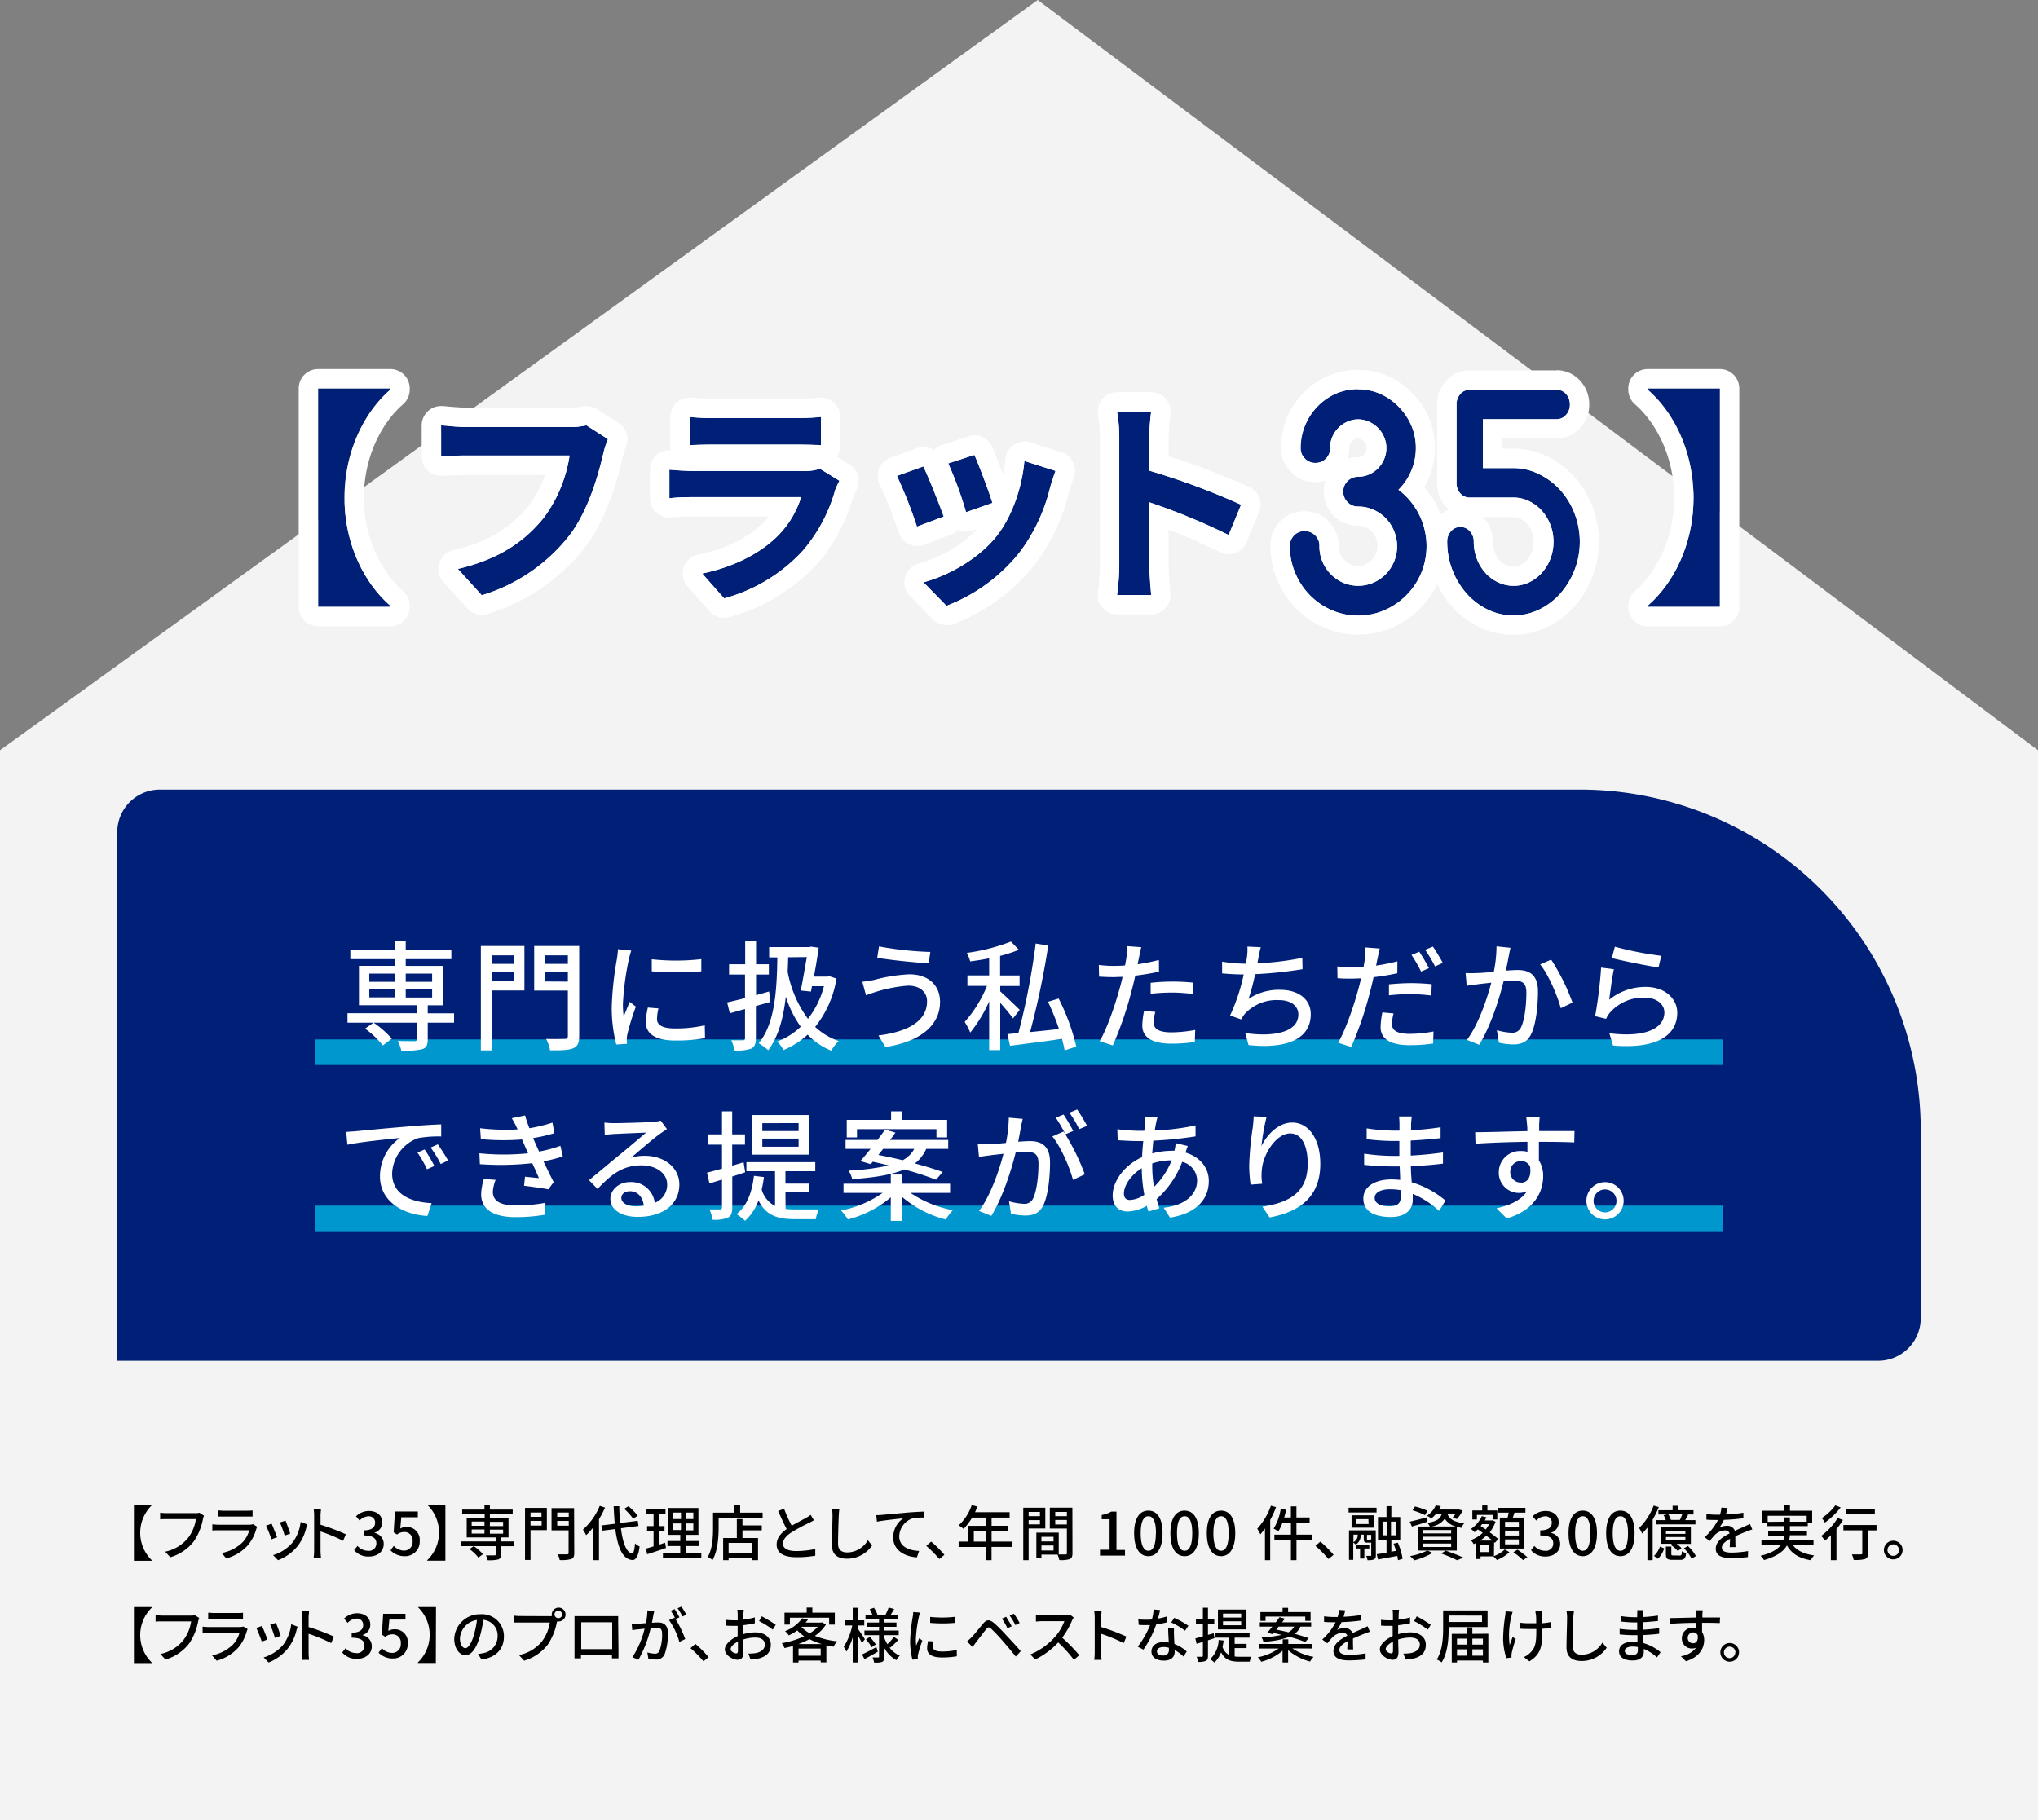
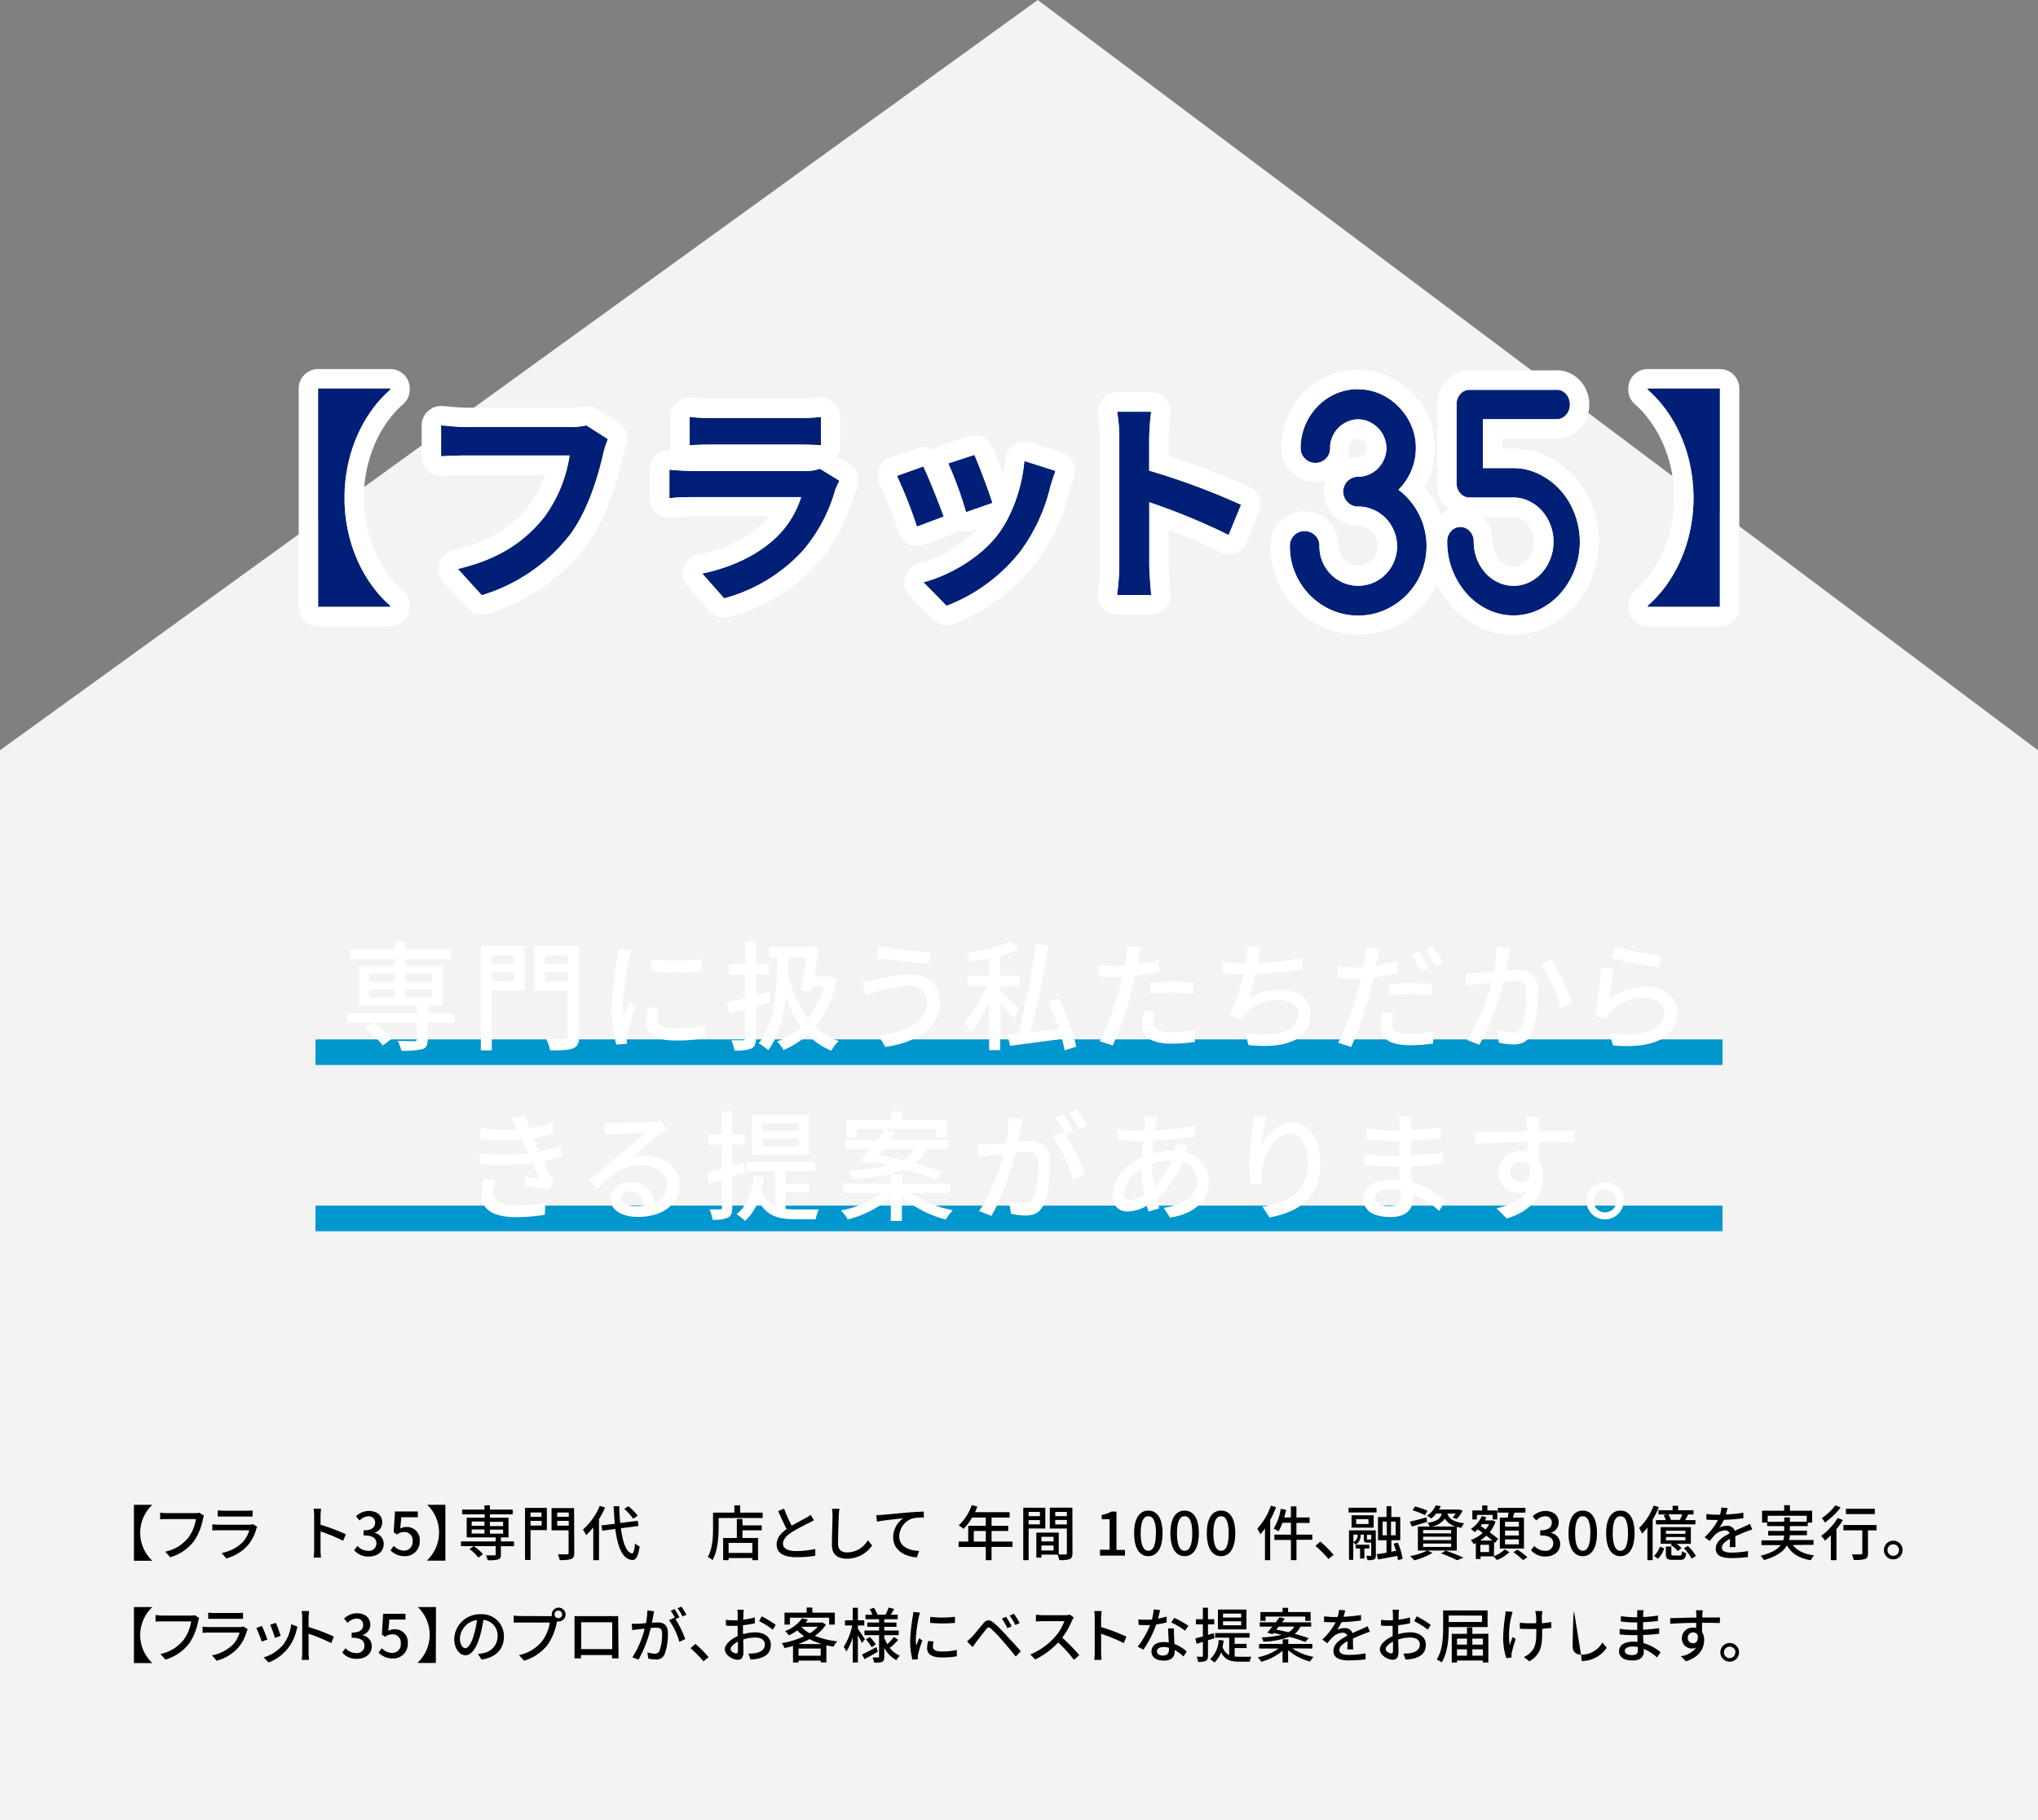
<svg xmlns="http://www.w3.org/2000/svg" viewBox="0 0 478 427">
  <rect x="0" y="0" width="478" height="427" fill="#808080" stroke="none" />
  <defs>
    <style>.cls-1,.cls-3{fill:#fff;}.cls-1,.cls-4,.cls-5{fill-rule:evenodd;}.cls-1{opacity:0.9;}.cls-2,.cls-4{fill:#001f77;}.cls-5{fill:#0096ce;}</style>
  </defs>
  <g id="レイヤー_2" data-name="レイヤー 2">
    <g id="レイヤー_1-2" data-name="レイヤー 1">
      <path class="cls-1" d="M0,176,243.39,0,478,176V427H0Z" />
      <path class="cls-2" d="M91.55,91.13v.27c-5.92,5.1-10.75,14.22-10.75,25.35S85.63,137,91.55,142.1v.27H74.61V91.13Z" />
      <path class="cls-3" d="M91.55,91.13v.27c-5.92,5.1-10.75,14.22-10.75,25.35S85.63,137,91.55,142.1v.27H74.61V91.13H91.55m0-4.55H74.61a4.55,4.55,0,0,0-4.55,4.55v51.24a4.55,4.55,0,0,0,4.55,4.55H91.55a4.55,4.55,0,0,0,4.55-4.55v-.27a4.57,4.57,0,0,0-1.58-3.45c-4.43-3.82-9.17-11.58-9.17-21.9s4.74-18.08,9.17-21.9A4.57,4.57,0,0,0,96.1,91.4v-.27a4.55,4.55,0,0,0-4.55-4.55Z" />
      <path class="cls-2" d="M142.59,103a20.78,20.78,0,0,0-1.14,3.61c-1.18,5-3.45,13-7.73,18.77A41.23,41.23,0,0,1,113,139.64l-5.62-6.18c10.21-2.38,16-6.86,20.21-12.07a32.58,32.58,0,0,0,6-14.54h-24c-2.32,0-4.79.1-6.13.2V99.78c1.54.16,4.48.41,6.19.41h23.82a17.29,17.29,0,0,0,4.07-.41Z" />
      <path class="cls-3" d="M137.53,99.78l5.06,3.25a20.78,20.78,0,0,0-1.14,3.61c-1.18,5-3.45,13-7.73,18.77A41.23,41.23,0,0,1,113,139.64l-5.62-6.18c10.21-2.38,16-6.86,20.21-12.07a32.58,32.58,0,0,0,6-14.54h-24c-2.32,0-4.79.1-6.13.2V99.78c1.54.16,4.48.41,6.19.41h23.82a17.29,17.29,0,0,0,4.07-.41m0-4.55a4.46,4.46,0,0,0-1.14.15,12.19,12.19,0,0,1-2.93.26H109.64c-1.36,0-3.94-.21-5.74-.39l-.45,0a4.55,4.55,0,0,0-4.55,4.55v7.27a4.53,4.53,0,0,0,4.55,4.55h.35c1.24-.1,3.63-.19,5.78-.19H127.8a24.73,24.73,0,0,1-3.78,7.16c-4.33,5.4-9.79,8.63-17.68,10.46a4.55,4.55,0,0,0-2.34,7.5l5.62,6.18a4.55,4.55,0,0,0,3.37,1.5,4.8,4.8,0,0,0,1.39-.22,46.11,46.11,0,0,0,23-15.82c3.67-4.9,6.46-11.6,8.54-20.48a16.7,16.7,0,0,1,.86-2.78,4.56,4.56,0,0,0-1.69-5.7L140,96a4.64,4.64,0,0,0-2.47-.72Z" />
      <path class="cls-2" d="M196.88,112.78a19.65,19.65,0,0,0-1,2.16,37.23,37.23,0,0,1-7.63,14.29,38.7,38.7,0,0,1-18.41,11.14l-5.16-5.83c7.79-1.6,14-5,17.89-9a22.3,22.3,0,0,0,5.32-8.92H163c-1.24,0-3.82,0-6,.26v-6.7c2.16.2,4.38.31,6,.31h25.52a10.83,10.83,0,0,0,3.77-.52Zm-35.12-15a42.67,42.67,0,0,0,5.36.26H187a47.84,47.84,0,0,0,5.57-.26v6.65c-1.39-.1-3.82-.15-5.68-.15H167.12c-1.65,0-3.86.05-5.36.15Z" />
      <path class="cls-3" d="M192.55,97.82v6.65c-1.39-.1-3.82-.15-5.68-.15H167.12c-1.65,0-3.86.05-5.36.15V97.82a42.67,42.67,0,0,0,5.36.26H187a47.84,47.84,0,0,0,5.57-.26m-.26,12.12,4.59,2.84a19.65,19.65,0,0,0-1,2.16,37.23,37.23,0,0,1-7.63,14.29,38.7,38.7,0,0,1-18.41,11.14l-5.16-5.83c7.79-1.6,14-5,17.89-9a22.3,22.3,0,0,0,5.32-8.92H163c-1.24,0-3.82,0-6,.26v-6.7c2.16.2,4.38.31,6,.31h25.52a10.83,10.83,0,0,0,3.77-.52M161.76,93.27a4.55,4.55,0,0,0-4.55,4.55v6.65a4.81,4.81,0,0,0,.14,1.14H157a4.53,4.53,0,0,0-4.55,4.55v6.7A4.53,4.53,0,0,0,157,121.4l.43,0c2-.19,4.41-.24,5.55-.24h17.4c-.33.41-.68.81-1.05,1.19-3.59,3.68-9.11,6.43-15.57,7.75a4.56,4.56,0,0,0-2.49,7.48l5.16,5.82a4.56,4.56,0,0,0,3.41,1.54,4.74,4.74,0,0,0,1.23-.17,43.3,43.3,0,0,0,20.56-12.48c3.76-4.16,6.49-9.21,8.56-15.86a13.42,13.42,0,0,1,.68-1.48,4.54,4.54,0,0,0-1.62-6l-3-1.85a4.54,4.54,0,0,0,.81-2.59V97.82a4.55,4.55,0,0,0-4.55-4.55,4.74,4.74,0,0,0-.65,0,43.33,43.33,0,0,1-4.92.21H167.12a40.16,40.16,0,0,1-4.72-.21,4.6,4.6,0,0,0-.64,0Z" />
      <path class="cls-2" d="M221.37,121.18l-6.29,2.37a106.61,106.61,0,0,0-4.69-11.91l6.19-2.22C217.86,112.05,220.34,118.29,221.37,121.18Zm26.2-10.72c-.62,1.65-.93,2.73-1.24,3.76a41.68,41.68,0,0,1-7,15.11A40.32,40.32,0,0,1,222,142.12l-5.41-5.52c5.67-1.49,12.84-5.41,17.12-10.78,3.5-4.38,6-11.24,6.55-17.68ZM232.77,118l-6.19,2.17a85.76,85.76,0,0,0-4.18-11.45l6.14-2C229.52,108.91,232.05,115.61,232.77,118Z" />
      <path class="cls-3" d="M228.54,106.69c1,2.22,3.51,8.92,4.23,11.29l-6.19,2.17a85.76,85.76,0,0,0-4.18-11.45l6.14-2m11.76,1.45,7.27,2.32c-.62,1.65-.93,2.73-1.24,3.76a41.68,41.68,0,0,1-7,15.11A40.32,40.32,0,0,1,222,142.12l-5.41-5.52c5.67-1.49,12.84-5.41,17.12-10.78,3.5-4.38,6-11.24,6.55-17.68m-23.72,1.28c1.28,2.63,3.76,8.87,4.79,11.76l-6.29,2.37a106.61,106.61,0,0,0-4.69-11.91l6.19-2.22m12-7.28a4.4,4.4,0,0,0-1.42.23l-6.14,2a4.54,4.54,0,0,0-1.92,1.23,4.53,4.53,0,0,0-4-.47l-6.19,2.22a4.54,4.54,0,0,0-2.46,6.46,103.06,103.06,0,0,1,4.35,11.1,4.54,4.54,0,0,0,2.35,2.73,4.63,4.63,0,0,0,2,.45,4.4,4.4,0,0,0,1.6-.29l6.3-2.37a4.42,4.42,0,0,0,1.71-1.15,4.59,4.59,0,0,0,1.89.41,4.54,4.54,0,0,0,1.5-.25l1.22-.43a30.88,30.88,0,0,1-13.83,8.18,4.55,4.55,0,0,0-2.09,7.59l5.41,5.52a4.54,4.54,0,0,0,3.25,1.36,4.44,4.44,0,0,0,1.6-.29,44.55,44.55,0,0,0,19.27-14.26,45.78,45.78,0,0,0,7.8-16.68l.07-.23c.27-.89.55-1.82,1.05-3.16a4.56,4.56,0,0,0-2.88-5.93l-7.27-2.32a4.68,4.68,0,0,0-1.38-.22,4.48,4.48,0,0,0-2.52.77,4.54,4.54,0,0,0-2,3.39,31,31,0,0,1-.52,3.55c-1-2.54-2-5.17-2.54-6.44a4.55,4.55,0,0,0-4.16-2.71Z" />
      <path class="cls-2" d="M288.19,125.51a150.35,150.35,0,0,0-18.61-7.68v14.59c0,1.5.25,5.11.46,7.17H262a55,55,0,0,0,.52-7.17v-29.6a35.2,35.2,0,0,0-.52-6.24H270a55.45,55.45,0,0,0-.46,6.24v7.58a169.46,169.46,0,0,1,21.55,8Z" />
      <path class="cls-3" d="M270,96.58a55.45,55.45,0,0,0-.46,6.24v7.58a169.46,169.46,0,0,1,21.55,8l-2.94,7.11a150.35,150.35,0,0,0-18.61-7.68v14.59c0,1.5.25,5.11.46,7.17H262a55,55,0,0,0,.52-7.17v-29.6a35.2,35.2,0,0,0-.52-6.24H270M270,92H262a4.57,4.57,0,0,0-4.46,5.45,31.65,31.65,0,0,1,.43,5.34v29.6a50.53,50.53,0,0,1-.46,6.48,4.54,4.54,0,0,0,4.49,5.24H270a4.55,4.55,0,0,0,4.53-5c-.2-2-.44-5.44-.44-6.72v-8.1a121.61,121.61,0,0,1,11.95,5.22,4.48,4.48,0,0,0,2.11.52,4.55,4.55,0,0,0,4.21-2.81l2.94-7.12a4.55,4.55,0,0,0-2.21-5.82,167.48,167.48,0,0,0-19-7.27v-4.22a53.45,53.45,0,0,1,.43-5.72A4.56,4.56,0,0,0,270,92Zm0,9.1h0Z" />
      <path class="cls-2" d="M403.39,142.37H386.45v-.27c5.92-5.1,10.75-14.22,10.75-25.35S392.37,96.5,386.45,91.4v-.27h16.94Z" />
      <path class="cls-3" d="M403.39,91.13v51.24H386.45v-.27c5.92-5.1,10.75-14.22,10.75-25.35S392.37,96.5,386.45,91.4v-.27h16.94m0-4.55H386.45a4.55,4.55,0,0,0-4.55,4.55v.27a4.57,4.57,0,0,0,1.58,3.45c4.43,3.82,9.17,11.58,9.17,21.9s-4.74,18.08-9.17,21.9a4.57,4.57,0,0,0-1.58,3.45v.27a4.55,4.55,0,0,0,4.55,4.55h16.94a4.55,4.55,0,0,0,4.55-4.55V91.13a4.55,4.55,0,0,0-4.55-4.55Z" />
      <path class="cls-2" d="M305,105.12a13.65,13.65,0,0,1,1.07-5.39A14.25,14.25,0,0,1,309,95.36a13.68,13.68,0,0,1,4.29-3,13,13,0,0,1,5.23-1.07,12.71,12.71,0,0,1,5.24,1.09,13.83,13.83,0,0,1,4.29,3A14.65,14.65,0,0,1,331,99.78a13.27,13.27,0,0,1,1.08,5.34,13.76,13.76,0,0,1-4.08,9.77,16.55,16.55,0,0,1,5.34,19.53,16.41,16.41,0,0,1-8.55,8.69,15.21,15.21,0,0,1-6.23,1.29,15.39,15.39,0,0,1-6.23-1.27,16.27,16.27,0,0,1-5.1-3.5,16.57,16.57,0,0,1-3.44-5.18,16.05,16.05,0,0,1-1.26-6.34,3.45,3.45,0,0,1,1-2.52,3.32,3.32,0,0,1,2.46-1,3.39,3.39,0,0,1,2.47,1,3.35,3.35,0,0,1,1,2.52,9.27,9.27,0,0,0,2.65,6.57,9.16,9.16,0,0,0,2.88,2,9,9,0,0,0,7.14,0,9.3,9.3,0,0,0,2.9-2,9.45,9.45,0,0,0,1.94-2.95,9.36,9.36,0,0,0,0-7.15,9.45,9.45,0,0,0-1.94-3,9.11,9.11,0,0,0-2.9-2,8.58,8.58,0,0,0-3.56-.75,3.35,3.35,0,0,1-2.48-1,3.5,3.5,0,0,1,2.48-6,6.35,6.35,0,0,0,2.54-.53,6.66,6.66,0,0,0,2.1-1.44,6.84,6.84,0,0,0,1.42-2.14,6.34,6.34,0,0,0,.53-2.58,6.43,6.43,0,0,0-.53-2.62,6.72,6.72,0,0,0-1.44-2.14,7.3,7.3,0,0,0-2.1-1.45,5.93,5.93,0,0,0-2.52-.55,6.12,6.12,0,0,0-2.57.55,7,7,0,0,0-2.1,1.45,6.84,6.84,0,0,0-1.42,2.14,6.09,6.09,0,0,0-.5,2.62,3.39,3.39,0,0,1-1,2.45,3.35,3.35,0,0,1-2.47,1,3.3,3.3,0,0,1-2.43-1A3.35,3.35,0,0,1,305,105.12Z" />
      <path class="cls-3" d="M318.51,91.34a12.71,12.71,0,0,1,5.24,1.09,13.83,13.83,0,0,1,4.29,3A14.65,14.65,0,0,1,331,99.78a13.27,13.27,0,0,1,1.08,5.34,13.76,13.76,0,0,1-4.08,9.77,16.55,16.55,0,0,1,5.34,19.53,16.41,16.41,0,0,1-8.55,8.69,15.21,15.21,0,0,1-6.23,1.29,15.39,15.39,0,0,1-6.23-1.27,16.27,16.27,0,0,1-5.1-3.5,16.57,16.57,0,0,1-3.44-5.18,16.05,16.05,0,0,1-1.26-6.34,3.45,3.45,0,0,1,1-2.52,3.32,3.32,0,0,1,2.46-1,3.39,3.39,0,0,1,2.47,1,3.35,3.35,0,0,1,1,2.52,9.27,9.27,0,0,0,2.65,6.57,9.16,9.16,0,0,0,2.88,2,9,9,0,0,0,7.14,0,9.3,9.3,0,0,0,2.9-2,9.45,9.45,0,0,0,1.94-2.95,9.36,9.36,0,0,0,0-7.15,9.45,9.45,0,0,0-1.94-3,9.11,9.11,0,0,0-2.9-2,8.58,8.58,0,0,0-3.56-.75,3.35,3.35,0,0,1-2.48-1,3.5,3.5,0,0,1,2.48-6,6.35,6.35,0,0,0,2.54-.53,6.66,6.66,0,0,0,2.1-1.44,6.84,6.84,0,0,0,1.42-2.14,6.34,6.34,0,0,0,.53-2.58,6.43,6.43,0,0,0-.53-2.62,6.72,6.72,0,0,0-1.44-2.14,7.3,7.3,0,0,0-2.1-1.45,5.93,5.93,0,0,0-2.52-.55,6.12,6.12,0,0,0-2.57.55,7,7,0,0,0-2.1,1.45,6.84,6.84,0,0,0-1.42,2.14,6.09,6.09,0,0,0-.5,2.62,3.39,3.39,0,0,1-1,2.45,3.35,3.35,0,0,1-2.47,1,3.3,3.3,0,0,1-2.43-1,3.35,3.35,0,0,1-1-2.45,13.65,13.65,0,0,1,1.07-5.39A14.25,14.25,0,0,1,309,95.36a13.68,13.68,0,0,1,4.29-3,13,13,0,0,1,5.23-1.07m0-4.55a17.43,17.43,0,0,0-7.06,1.46,18.4,18.4,0,0,0-5.71,3.92,18.81,18.81,0,0,0-3.85,5.77,18,18,0,0,0-1.44,7.18,7.91,7.91,0,0,0,2.31,5.64,7.82,7.82,0,0,0,5.68,2.39,8.1,8.1,0,0,0,2.42-.36,8.37,8.37,0,0,0-.38,2.53,8,8,0,0,0,2.3,5.69,7.87,7.87,0,0,0,5.73,2.37,4.22,4.22,0,0,1,1.71.35,4.72,4.72,0,0,1,1.49,1,4.9,4.9,0,0,1,1,1.54,4.67,4.67,0,0,1,.35,1.81,4.74,4.74,0,0,1-.35,1.81,5.14,5.14,0,0,1-1,1.54,4.69,4.69,0,0,1-1.49,1,4.06,4.06,0,0,1-1.71.35,4.22,4.22,0,0,1-1.74-.34,4.83,4.83,0,0,1-1.48-1,4.83,4.83,0,0,1-1.34-3.38,8,8,0,0,0-8-8.07,7.83,7.83,0,0,0-5.71,2.36,8,8,0,0,0-2.28,5.71,20.58,20.58,0,0,0,1.62,8.12,21.11,21.11,0,0,0,4.39,6.6,20.87,20.87,0,0,0,6.52,4.47,19.92,19.92,0,0,0,8.05,1.65,19.68,19.68,0,0,0,8.07-1.68,20.92,20.92,0,0,0,10.89-11.08,20.46,20.46,0,0,0,1.62-8.08,20.23,20.23,0,0,0-5.06-13.7A18.26,18.26,0,0,0,335.13,98a19.31,19.31,0,0,0-3.83-5.73,18.5,18.5,0,0,0-5.7-4,17.43,17.43,0,0,0-7.09-1.48Zm-2.42,20.82a8.25,8.25,0,0,0,.38-2.49V105a1.56,1.56,0,0,1,.12-.7,2.57,2.57,0,0,1,.5-.76,2.62,2.62,0,0,1,.73-.5,1.7,1.7,0,0,1,.69-.14,1.44,1.44,0,0,1,.62.13,2.91,2.91,0,0,1,.79.54,2.57,2.57,0,0,1,.48.73,2.18,2.18,0,0,1,0,1.59,2.35,2.35,0,0,1-.5.75,2.2,2.2,0,0,1-.68.46,1.71,1.71,0,0,1-.71.15,8.33,8.33,0,0,0-2.42.35Z" />
      <path class="cls-2" d="M365.08,98.36H347.82v11.46h7.09a13.47,13.47,0,0,1,5.95,1.36,16.27,16.27,0,0,1,5,3.69,17.58,17.58,0,0,1,3.4,5.5,18.39,18.39,0,0,1-3.34,18.93,16,16,0,0,1-4.95,3.73,13.91,13.91,0,0,1-12,0,16,16,0,0,1-4.95-3.73,18.3,18.3,0,0,1-4.59-12.19,3.56,3.56,0,0,1,.88-2.47,2.87,2.87,0,0,1,2.22-1,2.9,2.9,0,0,1,2.22,1,3.49,3.49,0,0,1,.91,2.47,11,11,0,0,0,.73,4,10.56,10.56,0,0,0,2,3.3,9.26,9.26,0,0,0,3,2.22,8.49,8.49,0,0,0,7.24,0,9.43,9.43,0,0,0,3-2.24,10.4,10.4,0,0,0,2-3.29,10.93,10.93,0,0,0,.73-4,10.78,10.78,0,0,0-.74-4,11,11,0,0,0-2-3.29,9.7,9.7,0,0,0-3-2.24,8.17,8.17,0,0,0-3.61-.83H344.72a2.82,2.82,0,0,1-2.22-1,3.59,3.59,0,0,1-.88-2.48V94.92a3.59,3.59,0,0,1,.88-2.47,2.78,2.78,0,0,1,2.22-1h20.36a2.87,2.87,0,0,1,2.22,1,3.59,3.59,0,0,1,.91,2.46,3.49,3.49,0,0,1-.91,2.43A2.9,2.9,0,0,1,365.08,98.36Z" />
      <path class="cls-3" d="M365.08,91.44a2.87,2.87,0,0,1,2.22,1,3.59,3.59,0,0,1,.91,2.46,3.49,3.49,0,0,1-.91,2.43,2.9,2.9,0,0,1-2.22,1H347.82v11.46h7.09a13.47,13.47,0,0,1,5.95,1.36,16.27,16.27,0,0,1,5,3.69,17.58,17.58,0,0,1,3.4,5.5,18.39,18.39,0,0,1-3.34,18.93,16,16,0,0,1-4.95,3.73,13.91,13.91,0,0,1-12,0,16,16,0,0,1-4.95-3.73,18.3,18.3,0,0,1-4.59-12.19,3.56,3.56,0,0,1,.88-2.47,2.87,2.87,0,0,1,2.22-1,2.9,2.9,0,0,1,2.22,1,3.49,3.49,0,0,1,.91,2.47,11,11,0,0,0,.73,4,10.56,10.56,0,0,0,2,3.3,9.26,9.26,0,0,0,3,2.22,8.49,8.49,0,0,0,7.24,0,9.43,9.43,0,0,0,3-2.24,10.4,10.4,0,0,0,2-3.29,10.93,10.93,0,0,0,.73-4,10.78,10.78,0,0,0-.74-4,11,11,0,0,0-2-3.29,9.7,9.7,0,0,0-3-2.24,8.17,8.17,0,0,0-3.61-.83H344.72a2.82,2.82,0,0,1-2.22-1,3.59,3.59,0,0,1-.88-2.48V94.92a3.59,3.59,0,0,1,.88-2.47,2.78,2.78,0,0,1,2.22-1h20.36m0-4.55H344.72a7.41,7.41,0,0,0-5.66,2.57,8.21,8.21,0,0,0-2,5.46v18.35a8.18,8.18,0,0,0,2,5.5,8.4,8.4,0,0,0,.8.78,7.49,7.49,0,0,0-3,2,8.08,8.08,0,0,0-2.05,5.51,22.77,22.77,0,0,0,5.76,15.24,20.57,20.57,0,0,0,6.34,4.77,18.45,18.45,0,0,0,16,0,20.61,20.61,0,0,0,6.35-4.77,23.08,23.08,0,0,0,4.18-23.65,22,22,0,0,0-4.28-6.91,20.85,20.85,0,0,0-6.33-4.71,18.13,18.13,0,0,0-7.93-1.81h-2.54v-2.36h12.71a7.44,7.44,0,0,0,5.6-2.52,8,8,0,0,0,2.08-5.47,8.13,8.13,0,0,0-2.05-5.47,7.47,7.47,0,0,0-5.63-2.56ZM347.76,121.3h7.15a3.73,3.73,0,0,1,1.62.36,5.22,5.22,0,0,1,1.57,1.19,6.19,6.19,0,0,1,1.17,1.93,6.35,6.35,0,0,1,.42,2.33,6.21,6.21,0,0,1-.42,2.37,5.9,5.9,0,0,1-1.15,1.91,5,5,0,0,1-1.56,1.17,3.91,3.91,0,0,1-3.32,0,4.86,4.86,0,0,1-1.55-1.15,6,6,0,0,1-1.13-1.9,6.44,6.44,0,0,1-.43-2.4,8,8,0,0,0-2.13-5.57l-.24-.24Z" />
-       <path class="cls-4" d="M37.5,185.23h333a80,80,0,0,1,80,80v44a10,10,0,0,1-10,10H27.5v-124A10,10,0,0,1,37.5,185.23Z" />
      <path class="cls-5" d="M74,282.83H404v6H74Z" />
      <path class="cls-5" d="M74,243.83H404v6H74Z" />
      <path class="cls-3" d="M106.5,239.9h-6.18v3.89c0,1.32-.28,2-1.29,2.33a18.54,18.54,0,0,1-4.9.36,10.25,10.25,0,0,0-.84-2.3c1.68.06,3.41.06,3.89.06s.59-.14.59-.53V239.9H81.5v-2.21H97.77v-1.88H84.19v-9.24h8.43V225H82.17v-2.22H92.62v-2h2.54v2h10.7V225H95.16v1.59h8.74v9.24h-3.58v1.88h6.18Zm-16.71,5.35a21,21,0,0,0-4.17-3.95l2-1.4a23.13,23.13,0,0,1,4.28,3.75Zm-3.17-14.93h6v-1.93h-6Zm0,3.64h6v-1.9h-6Zm8.54-5.57v1.93h6.19v-1.93Zm6.19,3.67H95.16V234h6.19Z" />
      <path class="cls-3" d="M123,232.34h-7.65V246.4h-2.57V221.92H123Zm-7.65-8.23v2h5.21v-2Zm5.21,6.1V228h-5.21v2.18Zm15.29,12.85c0,1.63-.37,2.41-1.43,2.86s-2.8.48-5.4.48a9.57,9.57,0,0,0-.93-2.69c1.85.08,3.81,0,4.37,0s.73-.19.73-.7V232.37h-7.9V221.92h10.56Zm-8.07-18.95v2h5.41v-2Zm5.41,6.16V228h-5.41v2.24Z" />
      <path class="cls-3" d="M148.06,223a21.41,21.41,0,0,0-.59,2.13,65.29,65.29,0,0,0-1.37,10.45,20.6,20.6,0,0,0,.19,2.91c.42-1.12,1-2.47,1.4-3.47l1.46,1.12a53.75,53.75,0,0,0-2,6.46,5.28,5.28,0,0,0-.14,1.26c0,.28,0,.7.06,1l-2.52.17a34.58,34.58,0,0,1-1.07-9,78.29,78.29,0,0,1,1.21-11.06,21.57,21.57,0,0,0,.25-2.3Zm6.38,13.56a10.7,10.7,0,0,0-.34,2.46c0,1.26.93,2.24,4.29,2.24a30.75,30.75,0,0,0,6.91-.73l.06,3a37.21,37.21,0,0,1-7,.56c-4.7,0-6.89-1.62-6.89-4.31a17.24,17.24,0,0,1,.48-3.42ZM164.49,225v2.86a70.44,70.44,0,0,1-11.62,0v-2.83A51.84,51.84,0,0,0,164.49,225Z" />
      <path class="cls-3" d="M177.29,236v7.53c0,1.35-.28,2.05-1.12,2.47a9.92,9.92,0,0,1-3.92.42,8.9,8.9,0,0,0-.73-2.38c1.18,0,2.32,0,2.69,0s.53-.12.53-.54v-6.8l-3.56,1-.64-2.55c1.18-.25,2.63-.62,4.2-1v-5.54H171v-2.41h3.78v-5.43h2.55v5.43h3v2.41h-3v4.84c1-.28,2-.56,3.05-.86l.34,2.43Zm18.9-6.44a24.2,24.2,0,0,1-5,11.34,15.62,15.62,0,0,0,5.52,3.31,10,10,0,0,0-1.74,2.26,15.93,15.93,0,0,1-5.54-3.75,19.83,19.83,0,0,1-5.66,3.61,7.89,7.89,0,0,0-1.51-2,16.32,16.32,0,0,0,5.55-3.47,25.31,25.31,0,0,1-3.5-7.06c-.59,5.15-1.74,9.35-4.12,12.57a16.25,16.25,0,0,0-2.24-1.65c3.58-4.34,4.26-11.37,4.37-20.13H180.4v-2.41h9.43l.39-.11,1.8.25c-.28,2-.68,4.43-1.12,6.78h3.16l.48-.09Zm-11.34-5c0,1.15-.06,2.27-.11,3.36A26.7,26.7,0,0,0,189.5,239a20.82,20.82,0,0,0,3.75-7.65h-2.8l-.25,1.26-2.38-.25c.47-2.41,1-5.49,1.42-7.84Z" />
      <path class="cls-3" d="M213,231.22a34.16,34.16,0,0,0-9.88,2.27l-.87-3.19a26.11,26.11,0,0,0,2.75-.42,37.55,37.55,0,0,1,8.34-1.32c4.14,0,7.14,2.35,7.14,6.47,0,6-5.43,9.49-12.82,10.58l-1.63-2.71c6.81-.84,11.4-3.31,11.4-8C217.47,232.79,215.79,231.22,213,231.22Zm5.21-7.9L217.8,226c-3.13-.22-8.9-.76-12.06-1.32l.42-2.66A79.22,79.22,0,0,0,218.25,223.32Z" />
      <path class="cls-3" d="M237.6,238.89c-.62-.87-1.88-2.38-3-3.64v11.09H232V234.92a32.26,32.26,0,0,1-4.43,7.3,15.22,15.22,0,0,0-1.31-2.49,29.19,29.19,0,0,0,5.23-8.45H226.9v-2.47H232v-4c-1.51.31-3,.53-4.45.73a9.7,9.7,0,0,0-.79-2,45.88,45.88,0,0,0,10.36-2.66l1.85,1.93a32.54,32.54,0,0,1-4.4,1.43v4.59h4.57v2.47H234.6v1.26c1,.89,3.9,3.66,4.57,4.34Zm12.1,7.51a27,27,0,0,0-.62-2.69c-4.37.61-8.88,1.2-12.18,1.62l-.62-2.74,2.58-.25a165.67,165.67,0,0,0,4.06-21l2.94.47a189.68,189.68,0,0,1-4.26,20.3c2.1-.22,4.46-.44,6.78-.72A56.73,56.73,0,0,0,245.8,235l2.5-.76a49.7,49.7,0,0,1,4.14,11.29Z" />
      <path class="cls-3" d="M271.84,227.94a53.89,53.89,0,0,1-5.57.93c-.25,1.2-.56,2.43-.87,3.61A82.67,82.67,0,0,1,261,245.25l-3.08-1c1.68-2.83,3.66-8.54,4.7-12.43.25-.84.48-1.76.67-2.66-.78,0-1.51.06-2.21.06-1.29,0-2.3-.06-3.3-.12l-.06-2.74a25.42,25.42,0,0,0,3.39.22c.87,0,1.79,0,2.77-.11.14-.81.28-1.54.34-2a13.11,13.11,0,0,0,.08-2.52l3.39.25c-.2.7-.42,1.82-.53,2.38l-.34,1.62a46.63,46.63,0,0,0,5-1Zm-.86,9.44a10.23,10.23,0,0,0-.4,2.41c0,1.26.68,2.38,4.2,2.38a31.65,31.65,0,0,0,5.55-.56l-.09,2.83a38.65,38.65,0,0,1-5.48.39c-4.51,0-6.84-1.49-6.84-4.23a18.69,18.69,0,0,1,.42-3.47Zm-1.1-6.83a48.24,48.24,0,0,1,5.19-.28,45.87,45.87,0,0,1,4.84.25l-.09,2.66a39.44,39.44,0,0,0-4.7-.34,47,47,0,0,0-5.24.28Z" />
      <path class="cls-3" d="M305.5,227.36a99.73,99.73,0,0,1-11.12,1.17,49.78,49.78,0,0,1-1.54,5.8,12.73,12.73,0,0,1,7.4-2.13c4.45,0,7.19,2.32,7.19,5.71,0,6-5.93,8.18-14.59,7.25l-.78-2.82c6.27.92,12.46,0,12.46-4.37,0-1.88-1.6-3.36-4.59-3.36a10.12,10.12,0,0,0-8,3.27,8.48,8.48,0,0,0-.81,1.26l-2.61-.92a44.8,44.8,0,0,0,3.19-9.63c-1.82,0-3.55-.11-5.06-.25v-2.75a34.65,34.65,0,0,0,5.46.48h.11c.11-.59.19-1.09.25-1.51a12.91,12.91,0,0,0,.11-2.5l3.14.14a22.51,22.51,0,0,0-.56,2.55l-.25,1.23a67.16,67.16,0,0,0,10.55-1.28Z" />
      <path class="cls-3" d="M327.73,228.31a54.38,54.38,0,0,1-5.57.92c-.25,1.21-.56,2.44-.87,3.61a82.3,82.3,0,0,1-4.37,12.77l-3.08-1c1.68-2.83,3.67-8.54,4.71-12.44.25-.84.47-1.76.67-2.66-.78,0-1.51.06-2.21.06-1.29,0-2.3,0-3.31-.11l-.05-2.75a25.36,25.36,0,0,0,3.39.23c.86,0,1.79,0,2.77-.11.14-.82.28-1.54.33-2.05a13.17,13.17,0,0,0,.09-2.52l3.39.25c-.2.7-.42,1.82-.54,2.38l-.33,1.63a49.26,49.26,0,0,0,5-1Zm-.87,9.43a10.71,10.71,0,0,0-.39,2.41c0,1.26.67,2.38,4.2,2.38a30.72,30.72,0,0,0,5.55-.56l-.09,2.83a38.8,38.8,0,0,1-5.49.39c-4.5,0-6.83-1.48-6.83-4.23a18.79,18.79,0,0,1,.42-3.47Zm-1.09-6.83c1.49-.14,3.39-.28,5.18-.28,1.6,0,3.28.09,4.85.25l-.09,2.66a41.75,41.75,0,0,0-4.7-.33,44.68,44.68,0,0,0-5.24.28Zm7.53-3a33.08,33.08,0,0,0-2.24-3.89l1.82-.76a41.49,41.49,0,0,1,2.27,3.86Zm2.78-5.85c.72,1.06,1.79,2.82,2.32,3.83l-1.82.81a33.56,33.56,0,0,0-2.32-3.89Z" />
      <path class="cls-3" d="M354.28,222.34c-.14.59-.28,1.29-.4,1.91-.16.84-.42,2.18-.67,3.44,1.15-.08,2.13-.14,2.77-.14,2.69,0,4.74,1.12,4.74,5,0,3.27-.42,7.67-1.6,10.05-.9,1.87-2.32,2.41-4.28,2.41a15.48,15.48,0,0,1-3.28-.42l-.48-2.92a14.6,14.6,0,0,0,3.42.59,2.2,2.2,0,0,0,2.27-1.31c.84-1.74,1.23-5.21,1.23-8.1,0-2.38-1.06-2.77-2.83-2.77-.56,0-1.48.06-2.52.14-1,4.09-3,10.45-5.71,14.87l-2.88-1.15c2.74-3.69,4.73-9.66,5.71-13.41-1.26.14-2.38.25-3,.34s-2,.25-2.77.39l-.25-3a26.22,26.22,0,0,0,2.66,0c.89,0,2.38-.14,3.95-.28A30.38,30.38,0,0,0,351,222Zm9.54,2.78a49.5,49.5,0,0,1,5,10.08l-2.75,1.31c-.78-2.94-2.88-7.89-4.84-10.27Z" />
      <path class="cls-3" d="M377.43,234.52a13.41,13.41,0,0,1,8.6-3c4.51,0,7.36,2.77,7.36,6.05,0,5-4.25,8.59-15.06,7.7l-.87-2.89c8.57,1.1,12.91-1.2,12.91-4.87,0-2-1.91-3.47-4.57-3.47a10.39,10.39,0,0,0-8.17,3.47,6.42,6.42,0,0,0-.93,1.49l-2.57-.62a103.89,103.89,0,0,0,1.4-11.4l3,.4C378.13,229.09,377.66,232.82,377.43,234.52Zm1.32-12.43a79,79,0,0,0,10.89,2.13l-.64,2.72c-2.72-.37-8.82-1.63-10.95-2.19Z" />
-       <path class="cls-3" d="M83.8,265.34c2-.2,7-.67,12.06-1.09,2.94-.25,5.74-.42,7.62-.48l0,2.83a27,27,0,0,0-5.41.39,9.18,9.18,0,0,0-6.1,8.32c0,5.07,4.7,6.72,9.27,6.94l-1,3c-5.43-.28-11.12-3.19-11.12-9.3a11,11,0,0,1,4.68-9c-2.41.25-9.21.92-12.32,1.59l-.28-3C82.28,265.45,83.24,265.4,83.8,265.34Zm18.08,8.18-1.73.78a26,26,0,0,0-2.24-3.92l1.68-.73A37.61,37.61,0,0,1,101.88,273.52Zm3.2-1.29-1.71.84A27.27,27.27,0,0,0,101,269.2l1.68-.75C103.37,269.4,104.46,271.08,105.08,272.23Z" />
      <path class="cls-3" d="M132,271.28a30.43,30.43,0,0,1-4.54,1.14c.79,1.63,1.63,3.42,2.41,4.9L128.6,279c-1.46-.28-3.9-.61-5.69-.84l.23-2.12c1.26.14,2.46.25,3.27.33-.47-1.06-1-2.29-1.57-3.5a67.62,67.62,0,0,1-12.29.23l-.11-2.55a57.68,57.68,0,0,0,11.4,0l-.76-1.77c-.22-.5-.45-1-.64-1.48a54.1,54.1,0,0,1-9.66-.08l-.17-2.55a50.58,50.58,0,0,0,8.79.28l-.22-.48a18.66,18.66,0,0,0-1.15-2.15l3.13-.65c.23.9.59,1.91,1,3a34,34,0,0,0,5.41-1.32l.47,2.47a33.94,33.94,0,0,1-5,1.15l.5,1.17c.23.51.53,1.21.9,2a30.23,30.23,0,0,0,5-1.35Zm-15.76,5.51a9.25,9.25,0,0,0-.65,2.77c0,2,1.49,3.22,5.29,3.22a36.31,36.31,0,0,0,7-.61l-.08,2.8a41.69,41.69,0,0,1-6.86.56c-5.07,0-8.09-1.74-8.09-5.38a13.07,13.07,0,0,1,.64-3.58Z" />
      <path class="cls-3" d="M156.43,264.89c-.56.37-1.21.79-1.71,1.15-1.43,1-4.79,3.95-6.75,5.57a10.46,10.46,0,0,1,3.28-.47c4.65,0,8.09,2.85,8.09,6.72,0,4.45-3.56,7.61-9.77,7.61-3.84,0-6.41-1.73-6.41-4.23,0-2,1.87-3.94,4.59-3.94a5.54,5.54,0,0,1,5.82,4.87,4.53,4.53,0,0,0,2.91-4.34c0-2.61-2.63-4.45-6-4.45-4.42,0-7.05,2.07-10.33,5.54l-2-2.07c2.15-1.77,5.63-4.68,7.25-6s4.73-3.95,6.13-5.15c-1.45.05-6.19.25-7.64.33-.7.06-1.43.11-2.05.2l-.08-2.89a18.6,18.6,0,0,0,2.21.14c1.46,0,7.73-.16,9.24-.3a11.06,11.06,0,0,0,1.77-.28ZM151,282.84c-.22-2-1.42-3.39-3.27-3.39-1.15,0-2,.67-2,1.54,0,1.21,1.43,2,3.31,2A15.07,15.07,0,0,0,151,282.84Z" />
      <path class="cls-3" d="M171.75,276v7.25c0,1.29-.26,2-1,2.38a8,8,0,0,1-3.64.5,8.49,8.49,0,0,0-.71-2.41c1.12,0,2.16,0,2.47,0s.47-.11.47-.5v-6.5l-2.94.9-.58-2.52c1-.25,2.21-.59,3.52-.95v-5.63h-3.24v-2.41h3.24v-5.4h2.39v5.4h3v2.41h-3v4.93l2.68-.79.37,2.35Zm12.51,7.58a14.74,14.74,0,0,0,2.33.14c.81,0,4.45,0,5.48,0a8.28,8.28,0,0,0-.73,2.29h-4.81c-3.89,0-6.8-.7-8.63-4.39a12.06,12.06,0,0,1-3.16,4.78,10.76,10.76,0,0,0-2-1.56c2.44-1.94,3.64-5.07,4.09-9l2.35.28a29.74,29.74,0,0,1-.53,2.94,6.32,6.32,0,0,0,3.13,3.86v-8.17h-6.71v-2.13h16.15v2.13h-7v2.91h5.6v2.07h-5.6Zm5.54-12.71H176.42v-9.29H189.8Zm-2.49-7.39H178.8v1.85h8.51Zm0,3.61H178.8V269h8.51Z" />
      <path class="cls-3" d="M213.55,279.84a26.39,26.39,0,0,0,9.94,4.06,11.75,11.75,0,0,0-1.65,2.19,25.49,25.49,0,0,1-10.31-5.35v5.66h-2.6v-5.52a24.89,24.89,0,0,1-10.08,5.18,11.33,11.33,0,0,0-1.6-2.1,25,25,0,0,0,9.77-4.12h-9.18v-2.15h11.09v-2.16h2.6v2.16h11.31v2.15Zm-11.76-7.47c.73-.79,1.54-1.79,2.41-2.86h-5.88v-2.1h7.5c.62-.84,1.23-1.65,1.77-2.41l2.43.7c-.39.56-.81,1.12-1.26,1.71H222.4v2.1h-5.16a8.83,8.83,0,0,1-2.66,3.42c2.52.67,4.82,1.4,6.53,2l-1.57,1.82a70.36,70.36,0,0,0-7.45-2.41c-2.71,1.18-6.58,1.88-12.21,2.27a6.76,6.76,0,0,0-.84-2,55.21,55.21,0,0,0,9.41-1.21c-1.29-.33-2.55-.61-3.75-.87l-.48.56Zm-.79-5.55h-2.4v-4.11H209v-2h2.61v2h10.53v4.11h-2.5v-1.93H201Zm6.14,2.69c-.37.48-.76.95-1.12,1.43,1.79.34,3.75.76,5.71,1.23a6.62,6.62,0,0,0,2.71-2.66Z" />
      <path class="cls-3" d="M239.87,262.48c-.14.59-.31,1.29-.42,1.91-.14.84-.39,2.18-.64,3.44,1.12-.08,2.12-.14,2.77-.14,2.66,0,4.7,1.12,4.7,5,0,3.27-.42,7.67-1.57,10.05-.92,1.87-2.35,2.41-4.28,2.41a15.67,15.67,0,0,1-3.3-.42l-.48-2.92a14.85,14.85,0,0,0,3.42.59,2.19,2.19,0,0,0,2.26-1.31c.84-1.74,1.24-5.21,1.24-8.1,0-2.38-1.07-2.77-2.83-2.77-.56,0-1.49.06-2.52.14-1,4.09-3,10.45-5.71,14.87l-2.89-1.15c2.77-3.69,4.76-9.66,5.74-13.41-1.26.14-2.38.25-3,.34s-2,.25-2.75.39l-.28-3a26.82,26.82,0,0,0,2.69,0c.9,0,2.38-.14,3.92-.28a33,33,0,0,0,.67-5.93Zm10,3.62a52.29,52.29,0,0,1,4.56,9.38l-2.77,1.31c-.78-3-2.88-7.84-4.84-10.19l2.6-1.15.45.62a31,31,0,0,0-2.24-3.87l1.82-.75a41.49,41.49,0,0,1,2.27,3.86Zm3.25-1.21a25.87,25.87,0,0,0-2.3-3.86l1.82-.76a39.21,39.21,0,0,1,2.32,3.84Z" />
      <path class="cls-3" d="M278.59,268.84c-.16.36-.36,1-.53,1.54,3.36,1,5.46,3.53,5.46,6.66,0,3.95-2.52,7.56-9.1,8.6l-1.48-2.32c5.15-.56,7.84-3.2,7.84-6.42a4.57,4.57,0,0,0-3.5-4.34,22.28,22.28,0,0,1-6,8.74c.19.76.42,1.48.64,2.16l-2.55.75c-.14-.42-.28-.87-.39-1.34a9.78,9.78,0,0,1-4.51,1.34c-1.93,0-3.5-1.17-3.5-3.75,0-3.56,3-7.28,6.89-9,.06-1.29.17-2.58.28-3.78h-1.34c-1.32,0-3.48-.12-4.65-.2l-.09-2.58a44.18,44.18,0,0,0,4.82.37h1.51l.2-1.88a12.25,12.25,0,0,0,0-1.45l2.92.08a11.67,11.67,0,0,0-.34,1.32c-.11.53-.22,1.17-.34,1.84a52.53,52.53,0,0,0,9.58-1.17l0,2.57a89.24,89.24,0,0,1-9.91,1c-.09.95-.17,2-.26,3a18.1,18.1,0,0,1,4.43-.62,6.52,6.52,0,0,1,.78,0,10.67,10.67,0,0,0,.31-1.79ZM268.4,280.29a35,35,0,0,1-.61-6.24c-2.44,1.51-4.18,4-4.18,5.91,0,1,.45,1.54,1.43,1.54A6.6,6.6,0,0,0,268.4,280.29Zm1.85-6.69a29,29,0,0,0,.42,4.84,17.93,17.93,0,0,0,4.14-6.24h-.16a14.49,14.49,0,0,0-4.4.73Z" />
      <path class="cls-3" d="M297.07,262a48.76,48.76,0,0,0-1.2,6.86c1.2-2.55,3.89-5.52,7.22-5.52,3.78,0,6.58,3.72,6.58,9.69,0,7.73-4.84,11.28-11.9,12.57l-1.68-2.52c6.08-.95,10.62-3.19,10.62-10.05,0-4.31-1.43-7.14-4.09-7.14-3.36,0-6.44,5-6.67,8.62a12.56,12.56,0,0,0,.09,3.19l-2.72.2a33.64,33.64,0,0,1-.33-4.48,71.42,71.42,0,0,1,.84-8.93c.11-.93.19-1.88.22-2.61Z" />
      <path class="cls-3" d="M337.53,284.07a20.8,20.8,0,0,0-6.18-4c0,.56,0,1,0,1.43,0,2.1-1.51,4-5.12,4-4.2,0-6.47-1.54-6.47-4.34,0-2.63,2.49-4.48,6.64-4.48.7,0,1.37.06,2,.11,0-1-.08-2.15-.11-3.16h-1.51c-1.77,0-4.9-.14-6.83-.37l0-2.63a47,47,0,0,0,6.84.53h1.42v-3.5h-1.37a54.45,54.45,0,0,1-6.3-.42V264.7a43.23,43.23,0,0,0,6.27.53h1.43v-1.57a16.29,16.29,0,0,0-.11-1.76h3c-.06.5-.14,1.12-.17,1.87,0,.31,0,.81,0,1.37a65.16,65.16,0,0,0,6.92-.7l0,2.55c-2,.2-4.34.45-7,.56v3.53c2.75-.14,5.18-.39,7.56-.73l0,2.63c-2.57.31-4.87.48-7.53.59,0,1.26.11,2.58.2,3.78a22.09,22.09,0,0,1,7.92,4.29Zm-9-4.87a14.62,14.62,0,0,0-2.5-.22c-2.35,0-3.61.89-3.61,2s1,2,3.42,2c1.57,0,2.71-.45,2.71-2.24C328.57,280.38,328.57,279.84,328.55,279.2Z" />
      <path class="cls-3" d="M369.23,268c-1.65-.08-4.26-.14-8.29-.14,0,1.49,0,3.11,0,4.34a6.85,6.85,0,0,1,1,3.7c0,3.69-2,8-8.54,9.94L351,283.46c3.25-.73,5.8-1.94,7.14-4a4.73,4.73,0,0,1-6.61-4.45,5,5,0,0,1,5.18-5,5.37,5.37,0,0,1,1.54.19l0-2.35c-4.2.06-8.73.22-12.18.45l-.08-2.69c3.14,0,8.29-.2,12.24-.25,0-.59,0-1.09-.06-1.4-.06-.7-.14-1.63-.22-2h3.19c-.06.37-.14,1.63-.14,2s0,.81,0,1.37h8.29Zm-12.49,9.44c1.43,0,2.49-1.15,2.13-3.78a2.26,2.26,0,0,0-2.16-1.29,2.48,2.48,0,0,0-2.49,2.6A2.42,2.42,0,0,0,356.74,277.41Z" />
      <path class="cls-3" d="M380.82,281.72a4.37,4.37,0,1,1-4.37-4.4A4.36,4.36,0,0,1,380.82,281.72Zm-1.68,0a2.69,2.69,0,1,0-2.69,2.69A2.69,2.69,0,0,0,379.14,281.72Z" />
      <path d="M35.66,353v.07a9,9,0,0,0,0,13v.07H31.41V353Z" />
      <path d="M47.84,355.56a4.64,4.64,0,0,0-.25.82,13.86,13.86,0,0,1-2.09,5.14,10.8,10.8,0,0,1-5.57,3.79L38.74,364a9.24,9.24,0,0,0,5.46-3.34,9.61,9.61,0,0,0,1.75-4.3H39.07c-.6,0-1.16,0-1.51.06v-1.57a11.77,11.77,0,0,0,1.51.11h6.8a3.24,3.24,0,0,0,.89-.1Z" />
      <path d="M60.33,358.17a3.71,3.71,0,0,0-.21.48,10.06,10.06,0,0,1-2.06,3.93,10.37,10.37,0,0,1-5,3L52,364.31a9.41,9.41,0,0,0,4.91-2.53,6.48,6.48,0,0,0,1.55-2.8H51.28c-.33,0-1,0-1.48.06v-1.46a14.48,14.48,0,0,0,1.48.1h7.17a2.77,2.77,0,0,0,.9-.13Zm-9.26-3.85c.38,0,.88.07,1.33.07h5.47c.44,0,1,0,1.37-.07v1.44c-.35,0-.91,0-1.39,0H52.4c-.43,0-.94,0-1.33,0Z" />
-       <path d="M65,360.61l-1.33.49a31.38,31.38,0,0,0-1.27-3.2l1.31-.47C64,358.07,64.7,359.85,65,360.61Zm7.09-3a7.78,7.78,0,0,0-.27.84,11.26,11.26,0,0,1-2,4.21A10.83,10.83,0,0,1,65.21,366l-1.16-1.19a9.63,9.63,0,0,0,4.6-3,9.86,9.86,0,0,0,1.86-4.79Zm-4,2.14-1.32.48a26.85,26.85,0,0,0-1.12-3.09l1.32-.43C67.19,357.29,67.88,359.12,68.06,359.74Z" />
      <path d="M80.48,361.45a38.23,38.23,0,0,0-5.3-2.19v4.33a16.2,16.2,0,0,0,.11,1.79H73.57a14.58,14.58,0,0,0,.11-1.79v-8.1a10.55,10.55,0,0,0-.12-1.56h1.72c0,.46-.1,1.07-.1,1.56v2.19a47.69,47.69,0,0,1,5.93,2.24Z" />
      <path d="M83.06,363.65l.79-1a3.31,3.31,0,0,0,2.43,1.14,1.73,1.73,0,0,0,2-1.71c0-1.15-.72-1.89-3-1.89V359c2,0,2.7-.77,2.7-1.8a1.44,1.44,0,0,0-1.58-1.5,3,3,0,0,0-2.06,1l-.84-1a4.35,4.35,0,0,1,3-1.25c1.85,0,3.15,1,3.15,2.67a2.5,2.5,0,0,1-1.78,2.42v.07a2.61,2.61,0,0,1,2.13,2.58c0,1.86-1.56,2.95-3.45,2.95A4.29,4.29,0,0,1,83.06,363.65Z" />
      <path d="M91.59,363.69l.77-1.05a3.3,3.3,0,0,0,2.41,1.11,2,2,0,0,0,2-2.2,1.91,1.91,0,0,0-2-2.16,2.65,2.65,0,0,0-1.65.59l-.79-.52.31-4.89H98v1.36H94.12l-.24,2.65a2.88,2.88,0,0,1,1.42-.37,3,3,0,0,1,3.14,3.28A3.4,3.4,0,0,1,95,365.06,4.58,4.58,0,0,1,91.59,363.69Z" />
      <path d="M104.46,366.11H100.2V366a9,9,0,0,0,0-13V353h4.26Z" />
      <path d="M120.57,362.72h-3.09v1.95c0,.66-.14,1-.65,1.16a9,9,0,0,1-2.45.18,4.74,4.74,0,0,0-.42-1.14c.84,0,1.71,0,2,0s.29-.07.29-.26v-1.91h-8.13v-1.1h8.13v-.94h-6.79v-4.62h4.22v-.8H108.4v-1.11h5.23v-1h1.27v1h5.35v1.11H114.9v.8h4.37v4.62h-1.79v.94h3.09Zm-8.36,2.68a10.28,10.28,0,0,0-2.09-2l1-.7a11.34,11.34,0,0,1,2.15,1.88Zm-1.58-7.47h3v-1h-3Zm0,1.82h3v-.95h-3ZM114.9,357v1H118v-1Zm3.1,1.83h-3.1v.95H118Z" />
      <path d="M128.26,358.94h-3.83v7h-1.29V353.73h5.12Zm-3.83-4.12v1H127v-1Zm2.61,3.06v-1.1h-2.61v1.1Zm7.65,6.43c0,.81-.19,1.2-.72,1.42a8.58,8.58,0,0,1-2.7.24,4.74,4.74,0,0,0-.46-1.34c.92,0,1.9,0,2.18,0s.37-.1.37-.35V359h-4v-5.22h5.29Zm-4-9.49v1h2.71v-1Zm2.71,3.08v-1.12h-2.71v1.12Z" />
      <path d="M141.91,353.66a22.7,22.7,0,0,1-1.42,2.72V366h-1.34V358.3a15.73,15.73,0,0,1-1.68,1.83,7.41,7.41,0,0,0-.75-1.3,15.27,15.27,0,0,0,3.95-5.58Zm3.72,4.85c.45,3.43,1.29,5.74,2.62,5.89.35,0,.56-.75.69-2.34a3.84,3.84,0,0,0,1.08.72c-.33,2.53-1,3.22-1.71,3.18-2.34-.2-3.43-3-4-7.27l-3.06.39-.2-1.23,3.14-.39c-.11-1.28-.2-2.65-.26-4.12h1.32c0,1.4.11,2.73.23,3.93l4.1-.51.17,1.21Zm2.87-2.24a12.75,12.75,0,0,0-2.1-2.32l1-.61a13.26,13.26,0,0,1,2.17,2.24Z" />
-       <path d="M156.21,363.13c-1.52.53-3.15,1.08-4.41,1.48l-.31-1.33c.51-.14,1.12-.3,1.8-.52v-3.55h-1.52V358h1.52v-2.79h-1.66V354h4.46v1.2h-1.56V358h1.33v1.21h-1.33v3.16l1.46-.47Zm8.28,1.22v1.19h-9v-1.19h4.06v-1.67h-3V361.5h3v-1.44h-2.91v-6.3h7.17v6.3h-2.93v1.44H164v1.18h-3.11v1.67Zm-6.61-8h1.84v-1.52h-1.84Zm0,2.57h1.84v-1.54h-1.84Zm4.74-4.09h-1.8v1.52h1.8Zm0,2.55h-1.8V359h1.8Z" />
      <path d="M178.87,354.84v1.26H168.55v2.29c0,2.19-.21,5.44-1.43,7.58a6.5,6.5,0,0,0-1.11-.74c1.14-2,1.23-4.83,1.23-6.84v-3.55h5v-1.71h1.36v1.71Zm-4.73,3h4.53V359h-4.53v1.79h3.65V366h-1.33v-.5h-5.57V366h-1.28V360.8h3.21v-4.45h1.32Zm2.32,4.1h-5.57v2.36h5.57Z" />
      <path d="M190.9,356.63c-.35.21-.75.42-1.2.64a45.13,45.13,0,0,0-4.06,2.2c-1.23.8-2,1.67-2,2.68s1,1.71,3.09,1.71a22.31,22.31,0,0,0,4.49-.48l0,1.57a25.49,25.49,0,0,1-4.41.35c-2.67,0-4.65-.78-4.65-3,0-1.47.94-2.6,2.35-3.61-.63-1.18-1.33-2.73-2-4.22l1.39-.56a30.34,30.34,0,0,0,1.8,4c1.22-.72,2.59-1.41,3.31-1.82a7,7,0,0,0,1.12-.73Z" />
      <path d="M196.88,353.93c-.08.5-.12,1.09-.15,1.58-.06,1.54-.17,4.73-.17,6.67,0,1.45.93,2,2.12,2a5.66,5.66,0,0,0,4.87-2.86l1,1.22a7.07,7.07,0,0,1-5.9,3.11c-2.12,0-3.53-.91-3.53-3.21,0-2,.14-5.55.14-6.89a7.81,7.81,0,0,0-.14-1.6Z" />
      <path d="M206.85,355.37l6-.55c1.48-.11,2.87-.19,3.82-.22V356a12,12,0,0,0-2.69.21,4.57,4.57,0,0,0-3.07,4.16c0,2.52,2.36,3.36,4.66,3.46l-.51,1.5c-2.72-.14-5.57-1.6-5.57-4.67a5.49,5.49,0,0,1,2.35-4.49c-1.22.14-4.62.47-6.16.8l-.16-1.53C206.11,355.42,206.58,355.4,206.85,355.37Z" />
-       <path d="M220.31,365.73a27.11,27.11,0,0,0-3.06-3.09l1.15-1a25.21,25.21,0,0,1,3.1,3.1Z" />
      <path d="M237.47,362.89h-4.91V366h-1.35v-3.1h-6.37v-1.26h2.25v-3.7h4.12V356H228a13.06,13.06,0,0,1-2,2.66,10.52,10.52,0,0,0-1.14-.84,11.43,11.43,0,0,0,3.06-4.75l1.31.35c-.16.44-.36.9-.54,1.32h8.11V356h-4.23v1.93h3.91v1.22h-3.91v2.48h4.91Zm-6.26-1.26v-2.48H228.4v2.48Z" />
      <path d="M241.26,358.56V366H240v-12.3h5.17v4.87Zm0-3.89v1h2.65v-1Zm2.65,2.93v-1h-2.65v1Zm7.63,6.76c0,.74-.15,1.16-.65,1.39a7.13,7.13,0,0,1-2.44.22,5.86,5.86,0,0,0-.41-1.27h-3.78v.7h-1.19v-5.87h5.25v5.13c.69,0,1.36,0,1.59,0s.32-.08.32-.32v-5.76h-4v-4.9h5.29Zm-7.28-3.85v1.09h2.84v-1.09Zm2.84,3.21v-1.17h-2.84v1.17Zm.4-9.05v1h2.73v-1Zm2.73,2.95v-1.06H247.5v1.06Z" />
      <path d="M258,363.55h2.25v-7.17h-1.85v-1a6.42,6.42,0,0,0,2.25-.78h1.21v9h2v1.33H258Z" />
      <path d="M266,359.68c0-3.57,1.3-5.31,3.34-5.31s3.33,1.76,3.33,5.31-1.32,5.38-3.33,5.38S266,363.27,266,359.68Zm5.13,0c0-2.95-.74-4-1.79-4s-1.8,1.08-1.8,4,.74,4.11,1.8,4.11S271.1,362.67,271.1,359.68Z" />
      <path d="M274.51,359.68c0-3.57,1.3-5.31,3.34-5.31s3.33,1.76,3.33,5.31-1.32,5.38-3.33,5.38S274.51,363.27,274.51,359.68Zm5.13,0c0-2.95-.74-4-1.79-4s-1.8,1.08-1.8,4,.74,4.11,1.8,4.11S279.64,362.67,279.64,359.68Z" />
      <path d="M283.05,359.68c0-3.57,1.3-5.31,3.34-5.31s3.33,1.76,3.33,5.31-1.32,5.38-3.33,5.38S283.05,363.27,283.05,359.68Zm5.13,0c0-2.95-.74-4-1.79-4s-1.8,1.08-1.8,4,.74,4.11,1.8,4.11S288.18,362.67,288.18,359.68Z" />
      <path d="M299.29,353.55a21.43,21.43,0,0,1-1.37,3V366h-1.23v-7.43a14.39,14.39,0,0,1-1.09,1.36,8.07,8.07,0,0,0-.72-1.31,15.67,15.67,0,0,0,3.2-5.4Zm8.51,7.67h-3.72V366h-1.3v-4.75H298.9V360h3.88v-2.77h-2a10.05,10.05,0,0,1-.94,2,8.57,8.57,0,0,0-1.12-.63,12.37,12.37,0,0,0,1.67-4.66l1.26.25c-.12.6-.28,1.2-.45,1.79h1.57v-2.6h1.3v2.6h3.09v1.28h-3.09V360h3.72Z" />
      <path d="M311.59,365.73a27.11,27.11,0,0,0-3.06-3.09l1.15-1a25.93,25.93,0,0,1,3.1,3.1Z" />
      <path d="M316.3,353.7h6.56v1.11H316.3Zm6.4,11.12c0,.49-.08.79-.43,1a4,4,0,0,1-1.54.17,3.35,3.35,0,0,0-.3-1h1c.14,0,.18,0,.18-.18v-2.93h-.87c-.72,0-.88-.19-.88-.95V360h-.73a2.5,2.5,0,0,1-1.16,2.35,3.09,3.09,0,0,0-.57-.5v4.07h-1V359h6.27Zm-.52-6.45H317v-2.9h5.18Zm-4.74,3.4a1.86,1.86,0,0,0,1-1.76h-1Zm.51.6h3.21v.88H320v2.36h-1v-2.36H318Zm3-6h-2.87v1.15H321Zm.42,4.79c.17,0,.21,0,.24-.11v-1h-1v.91c0,.21,0,.22.19.22ZM327.9,366a10.39,10.39,0,0,0-.18-1l-4.51.83-.31-1.24c.63-.08,1.43-.19,2.3-.33v-2.94h-2v-5.45h2v-2.55h1.13v2.55h2.09v5.45h-2.09V364l1.11-.19c-.18-.57-.38-1.16-.6-1.68l1-.25a14.6,14.6,0,0,1,1.13,3.8Zm-3.63-5.84h1v-3.21h-1Zm3.07-3.21h-1.09v3.21h1.09Z" />
      <path d="M334.71,357c-1.21.41-2.52.79-3.55,1.11l-.52-1.15c1-.21,2.51-.6,3.95-1Zm1.29,7.3a18.36,18.36,0,0,1-4.28,1.74,11.24,11.24,0,0,0-1-1,15.45,15.45,0,0,0,4.07-1.31Zm-1.78-8.87a18.57,18.57,0,0,0-2.92-1.14l.57-.89a17.13,17.13,0,0,1,2.93,1Zm2.65-.37a6.9,6.9,0,0,1-1.19,1.16,3.73,3.73,0,0,0-1-.63,5.81,5.81,0,0,0,2.07-2.45l1.18.18c-.13.27-.27.53-.43.8H342l.2,0,.87.22a9.21,9.21,0,0,1-1.36,2l-1-.32a6.91,6.91,0,0,0,.71-.95h-1.94c.31,1,1.09,1.9,3.94,2.28a3.55,3.55,0,0,0-.66,1.06c-.39-.07-.76-.15-1.08-.23v5.56h-9.13v-5.63h2.81a3.22,3.22,0,0,0-.57-.86c2.26-.36,3.05-1,3.38-2.18Zm3.49,3.86h-6.57v.79h6.57Zm0,1.57h-6.57v.8h6.57Zm0,1.6h-6.57v.81h6.57Zm1.08-4a4.22,4.22,0,0,1-2.57-1.84,4.57,4.57,0,0,1-3.12,1.84Zm-2.37,5.68a44.76,44.76,0,0,1,4.19,1.63l-1.5.61a31,31,0,0,0-3.75-1.58Z" />
      <path d="M350.39,365.05a7.47,7.47,0,0,0,2.55-1.58l1.08.65a9.3,9.3,0,0,1-2.91,1.84,11.62,11.62,0,0,0-.86-.86h-3v.63h-1.1V362l-.51.23a4.62,4.62,0,0,0-.67-.94,8.32,8.32,0,0,0,2.79-1.7c-.39-.29-.79-.57-1.15-.82a7.91,7.91,0,0,1-.77.66,6.25,6.25,0,0,0-.84-.77,7,7,0,0,0,2.55-3l1.08.28a6.45,6.45,0,0,1-.38.74h1.58l.2-.05.74.33a8.39,8.39,0,0,1-1.37,2.5c.78.57,1.51,1.13,2,1.57l-.76.89-.2-.18Zm-4-8.6h-1.06v-2.12h2.31v-1.17h1.22v1.17h2.32v2.12h-1.1v-1.07H346.4Zm3.64,4.94c-.4-.35-.91-.74-1.44-1.15a8,8,0,0,1-1.44,1.15Zm-.78,1h-2.05v1.7h2.05Zm-1.64-4.85a5.12,5.12,0,0,1-.34.44l1.2.8a6.68,6.68,0,0,0,.79-1.24Zm6-1.54c.08-.36.17-.78.24-1.16H351.3v-1.12h6.48v1.12h-2.57c-.12.39-.26.8-.39,1.16h2.62v7.27h-5.66V356Zm2.62,1H353v1.13h3.25Zm0,2.06H353v1.15h3.25Zm0,2.07H353v1.16h3.25Zm-.32,2.4a17.12,17.12,0,0,1,2.32,1.77l-1,.69a18,18,0,0,0-2.27-1.86Z" />
      <path d="M359.09,363.65l.78-1a3.32,3.32,0,0,0,2.44,1.14,1.73,1.73,0,0,0,2-1.71c0-1.15-.73-1.89-3.06-1.89V359c2,0,2.71-.77,2.71-1.8a1.44,1.44,0,0,0-1.58-1.5,3,3,0,0,0-2.06,1l-.84-1a4.32,4.32,0,0,1,2.95-1.25c1.85,0,3.15,1,3.15,2.67a2.48,2.48,0,0,1-1.78,2.42v.07a2.61,2.61,0,0,1,2.13,2.58c0,1.86-1.55,2.95-3.44,2.95A4.26,4.26,0,0,1,359.09,363.65Z" />
      <path d="M367.89,359.68c0-3.57,1.3-5.31,3.34-5.31s3.33,1.76,3.33,5.31-1.32,5.38-3.33,5.38S367.89,363.27,367.89,359.68Zm5.13,0c0-2.95-.74-4-1.79-4s-1.8,1.08-1.8,4,.74,4.11,1.8,4.11S373,362.67,373,359.68Z" />
      <path d="M376.71,359.68c0-3.57,1.3-5.31,3.34-5.31s3.33,1.76,3.33,5.31-1.32,5.38-3.33,5.38S376.71,363.27,376.71,359.68Zm5.13,0c0-2.95-.74-4-1.79-4s-1.8,1.08-1.8,4,.74,4.11,1.8,4.11S381.84,362.67,381.84,359.68Z" />
      <path d="M389.06,353.55a20.38,20.38,0,0,1-1.44,2.93V366h-1.23v-7.66a17.76,17.76,0,0,1-1.24,1.42,10.52,10.52,0,0,0-.7-1.31,14.79,14.79,0,0,0,3.41-5.26ZM387.93,365a5.61,5.61,0,0,0,1.4-2.19l1,.42a6.29,6.29,0,0,1-1.46,2.44Zm4.37-10.72v-1.05h1.3v1.05h3.6v1h-1.54l.28.07c-.24.45-.49.89-.7,1.25h2.41v1h-9.26v-1h2.32a7.76,7.76,0,0,0-.51-1.15l.77-.17h-2v-1Zm4.28,7.89h-3.37a5.81,5.81,0,0,1,1.17,1l-.84.69a7.82,7.82,0,0,0-1.72-1.46l.32-.25H389.5v-3.91h7.08Zm-1.28-3.08h-4.56v.74h4.56Zm0,1.48h-4.56v.77h4.56ZM394,364.91c.35,0,.43-.11.47-1a3.4,3.4,0,0,0,1,.42c-.12,1.27-.47,1.59-1.38,1.59h-1.8c-1.27,0-1.57-.3-1.57-1.38v-1.74H392v1.72c0,.33.07.37.54.37Zm0-8.35a9.86,9.86,0,0,0,.55-1.32h-3.25a5.38,5.38,0,0,1,.6,1.31H394Zm1.88,6.11a9.26,9.26,0,0,1,1.88,2.36l-1,.61a11,11,0,0,0-1.8-2.44Z" />
      <path d="M405.71,362.93c0-.47.05-1.26.05-1.94-1.17.65-1.91,1.28-1.91,2.1s.89,1.13,2.29,1.13a23.91,23.91,0,0,0,3.86-.36l-.05,1.41a34.24,34.24,0,0,1-3.85.24c-2.07,0-3.68-.48-3.68-2.2s1.66-2.79,3.26-3.6a1.09,1.09,0,0,0-1.12-.69,3.52,3.52,0,0,0-2.3,1A16.15,16.15,0,0,0,401,361.5l-1.19-.89a14.7,14.7,0,0,0,3.14-4.05h-.41c-.58,0-1.54,0-2.31-.08v-1.31a20,20,0,0,0,2.38.16h.81a8,8,0,0,0,.32-1.67l1.45.11c-.09.37-.2.9-.4,1.5a31.78,31.78,0,0,0,4.11-.41v1.29a41,41,0,0,1-4.57.38,9.92,9.92,0,0,1-1.05,1.81,4.15,4.15,0,0,1,1.77-.41,1.84,1.84,0,0,1,1.85,1.18c.85-.41,1.56-.7,2.22-1,.46-.21.87-.39,1.32-.61l.55,1.29c-.38.11-1,.33-1.41.5-.71.27-1.61.65-2.57,1.09,0,.79,0,1.89.05,2.55Z" />
      <path d="M420.49,362.44c1,1.33,2.68,2.13,5,2.44a4.54,4.54,0,0,0-.78,1.13c-2.73-.46-4.51-1.55-5.59-3.48-.76,1.34-2.3,2.56-5.38,3.44a5.14,5.14,0,0,0-.8-1c2.58-.66,4-1.54,4.71-2.5h-4.51v-1.13h5.11a5.52,5.52,0,0,0,.21-1.12h-3.74v-1.08h3.75V358h-4v-.81h-1.19v-2.8h5.19v-1.29h1.35v1.29h5.21v2.8H424V358h-4.19v1.07h4v1.08h-4a8.41,8.41,0,0,1-.17,1.12h5.71v1.13Zm-2-5.47v-1h1.32v1h3.94v-1.39h-9.15V357Z" />
      <path d="M432.25,356.57a18.38,18.38,0,0,1-1.52,2.15V366h-1.31v-5.85c-.46.46-.94.9-1.38,1.26a7.55,7.55,0,0,0-.9-1.11,14.87,14.87,0,0,0,3.88-4.2Zm-.53-2.94a18.32,18.32,0,0,1-3.7,3.55,5.39,5.39,0,0,0-.74-1.05,12.66,12.66,0,0,0,3.19-3Zm8.4,5.38h-2v5.39c0,.75-.17,1.12-.7,1.33a8.66,8.66,0,0,1-2.65.21,5.62,5.62,0,0,0-.42-1.3c.9,0,1.83,0,2.09,0s.35-.07.35-.27V359h-4.43v-1.25h7.77Zm-.39-3.82h-6.79v-1.25h6.79Z" />
      <path d="M446.24,363.63a2.19,2.19,0,1,1-2.19-2.2A2.18,2.18,0,0,1,446.24,363.63Zm-.84,0a1.35,1.35,0,1,0-1.35,1.35A1.34,1.34,0,0,0,445.4,363.63Z" />
      <path d="M35.66,377v.07a9,9,0,0,0,0,13v.07H31.41V377Z" />
      <path d="M46.72,379.56a4.64,4.64,0,0,0-.25.82,13.86,13.86,0,0,1-2.09,5.14,10.8,10.8,0,0,1-5.57,3.79L37.62,388a9.24,9.24,0,0,0,5.46-3.34,9.61,9.61,0,0,0,1.75-4.3H38c-.6,0-1.16,0-1.51.06v-1.57A11.77,11.77,0,0,0,38,379h6.8a3.24,3.24,0,0,0,.89-.1Z" />
      <path d="M58.09,382.17a3.71,3.71,0,0,0-.21.48,9.93,9.93,0,0,1-2.06,3.93,10.37,10.37,0,0,1-5,3l-1.1-1.26a9.41,9.41,0,0,0,4.91-2.53,6.48,6.48,0,0,0,1.55-2.8H49c-.33,0-.95,0-1.48.06v-1.46a14.48,14.48,0,0,0,1.48.1h7.17a2.77,2.77,0,0,0,.9-.13Zm-9.26-3.85c.38,0,.88.07,1.33.07h5.47c.44,0,1,0,1.37-.07v1.44c-.35,0-.91,0-1.39,0H50.16c-.43,0-.94,0-1.33,0Z" />
      <path d="M62.72,384.61l-1.33.49a31.38,31.38,0,0,0-1.27-3.2l1.31-.47C61.76,382.07,62.46,383.85,62.72,384.61Zm7.09-3a7.78,7.78,0,0,0-.27.84,11.11,11.11,0,0,1-2,4.21A10.83,10.83,0,0,1,63,390l-1.16-1.19a9.63,9.63,0,0,0,4.6-3,9.86,9.86,0,0,0,1.86-4.79Zm-4,2.14-1.32.48a26.85,26.85,0,0,0-1.12-3.09l1.32-.43C65,381.29,65.64,383.12,65.82,383.74Z" />
      <path d="M77.68,385.45a38.23,38.23,0,0,0-5.3-2.19v4.33a16.2,16.2,0,0,0,.11,1.79H70.77a14.58,14.58,0,0,0,.11-1.79v-8.1a10.55,10.55,0,0,0-.12-1.56h1.72c0,.46-.1,1.07-.1,1.56v2.19a47.69,47.69,0,0,1,5.93,2.24Z" />
      <path d="M80.26,387.65l.79-1a3.31,3.31,0,0,0,2.43,1.14,1.73,1.73,0,0,0,2-1.71c0-1.15-.72-1.89-3-1.89V383c2,0,2.7-.77,2.7-1.8a1.44,1.44,0,0,0-1.58-1.5,3,3,0,0,0-2.06,1l-.84-1a4.35,4.35,0,0,1,3-1.25c1.85,0,3.15,1,3.15,2.67a2.5,2.5,0,0,1-1.78,2.42v.07a2.61,2.61,0,0,1,2.13,2.58c0,1.86-1.56,2.95-3.45,2.95A4.29,4.29,0,0,1,80.26,387.65Z" />
      <path d="M88.79,387.69l.77-1.05A3.3,3.3,0,0,0,92,387.75a2,2,0,0,0,2-2.2,1.91,1.91,0,0,0-2-2.16,2.65,2.65,0,0,0-1.65.59l-.79-.52.31-4.89h5.23v1.36H91.32l-.24,2.65a2.88,2.88,0,0,1,1.42-.37,3,3,0,0,1,3.14,3.28,3.4,3.4,0,0,1-3.48,3.57A4.58,4.58,0,0,1,88.79,387.69Z" />
      <path d="M102.22,390.11H98V390a9,9,0,0,0,0-13V377h4.26Z" />
      <path d="M112.11,388a9.77,9.77,0,0,0,1.24-.2,4,4,0,0,0,3.36-3.94,3.67,3.67,0,0,0-3.33-3.86,32.27,32.27,0,0,1-.83,3.89c-.84,2.83-2,4.41-3.38,4.41s-2.63-1.55-2.63-3.86a6,6,0,0,1,6.2-5.76,5.14,5.14,0,0,1,5.45,5.24c0,2.9-1.86,4.92-5.25,5.39Zm-1-4.4a19.49,19.49,0,0,0,.76-3.57,4.64,4.64,0,0,0-4,4.28c0,1.6.71,2.33,1.27,2.33S110.49,385.77,111.13,383.63Z" />
      <path d="M128.82,379.13a4.16,4.16,0,0,0,.59,0,1.58,1.58,0,0,1,0-.38,1.62,1.62,0,1,1,1.62,1.62,1.44,1.44,0,0,1-.37,0l-.07.27a14.13,14.13,0,0,1-2.1,5.14,10.93,10.93,0,0,1-5.56,3.8l-1.21-1.32a9.32,9.32,0,0,0,5.48-3.33,9.79,9.79,0,0,0,1.75-4.3H122c-.6,0-1.16,0-1.51,0V379a11.84,11.84,0,0,0,1.51.1Zm3-.41a.88.88,0,1,0-.88.87A.87.87,0,0,0,131.86,378.72Z" />
      <path d="M145.06,387.23c0,.49,0,1.69,0,1.8h-1.53c0-.07,0-.39,0-.78h-7.26a6.63,6.63,0,0,0,0,.78h-1.52c0-.12,0-1.24,0-1.8v-6.88c0-.37,0-.84,0-1.22.54,0,1,0,1.34,0h7.61c.32,0,.83,0,1.29,0,0,.38,0,.82,0,1.21Zm-8.74-6.67v6.3h7.27v-6.3Z" />
      <path d="M153.44,378c-.07.29-.15.64-.21.95s-.19,1.1-.32,1.73c.56-.05,1.06-.07,1.39-.07,1.33,0,2.35.56,2.35,2.49a13.74,13.74,0,0,1-.78,5,2.1,2.1,0,0,1-2.15,1.2,7.84,7.84,0,0,1-1.65-.21l-.24-1.45a8,8,0,0,0,1.71.29,1.09,1.09,0,0,0,1.13-.66,10.91,10.91,0,0,0,.62-4.05c0-1.19-.53-1.38-1.41-1.38-.28,0-.75,0-1.26.07a28.58,28.58,0,0,1-2.86,7.43l-1.44-.57a21.52,21.52,0,0,0,2.87-6.71l-1.52.17c-.36,0-1,.12-1.37.19l-.14-1.51a12.16,12.16,0,0,0,1.35,0c.44,0,1.19-.07,2-.14a17,17,0,0,0,.33-3Zm5,1.81a26.15,26.15,0,0,1,2.28,4.69l-1.38.66a16.32,16.32,0,0,0-2.43-5.1l1.31-.58c.07.1.13.2.22.31a15.08,15.08,0,0,0-1.12-1.93l.91-.38a22.08,22.08,0,0,1,1.13,1.93Zm1.62-.61a12.88,12.88,0,0,0-1.14-1.93l.91-.38a21.78,21.78,0,0,1,1.16,1.92Z" />
      <path d="M165,389.73a26.24,26.24,0,0,0-3.05-3.09l1.15-1a25.85,25.85,0,0,1,3.09,3.1Z" />
      <path d="M174.29,383.36a10.82,10.82,0,0,1,2.88-.43c2.06,0,3.62,1.1,3.62,2.88s-.95,2.8-3,3.29a9,9,0,0,1-1.75.2l-.51-1.4a9.09,9.09,0,0,0,1.67-.1c1.16-.21,2.19-.82,2.19-2s-1-1.65-2.23-1.65a9.08,9.08,0,0,0-2.84.46c0,1.15.05,2.31.05,2.86,0,1.47-.54,1.89-1.36,1.89-1.2,0-3-1.1-3-2.44,0-1.18,1.41-2.4,3-3.11v-.87c0-.49,0-1,0-1.53-.34,0-.65,0-.91,0-.62,0-1.28,0-1.82-.07l-.05-1.35a13.46,13.46,0,0,0,1.84.11l.95,0c0-.64,0-1.14,0-1.39a9.07,9.07,0,0,0-.09-1.09h1.51c0,.26-.07.72-.08,1.06s0,.78-.06,1.27a16.25,16.25,0,0,0,2.74-.53l0,1.38a27.31,27.31,0,0,1-2.78.46c0,.56,0,1.1,0,1.59Zm-1.21,3.88c0-.43,0-1.23,0-2.13-1,.49-1.71,1.19-1.71,1.75s.82,1,1.29,1C172.92,387.89,173.08,387.7,173.08,387.24Zm5.58-8.07a26.76,26.76,0,0,1,3.28,2l-.69,1.12a20.66,20.66,0,0,0-3.21-2Z" />
      <path d="M193.71,381.11a9.15,9.15,0,0,1-2.59,2.64,19.39,19.39,0,0,0,5.22,1.28,6.74,6.74,0,0,0-.84,1.26c-.57-.09-1.13-.2-1.68-.32v4h-1.33v-.42h-5.2V390H186v-3.88c-.66.2-1.33.35-2,.49a5.19,5.19,0,0,0-.64-1.15,19.9,19.9,0,0,0,5.25-1.62,9.71,9.71,0,0,1-1.61-1.37,11.36,11.36,0,0,1-2,1.17,3.61,3.61,0,0,0-.87-1,8.64,8.64,0,0,0,4-3l1.37.29c-.17.23-.35.47-.55.71h3.65l.23-.06Zm-8.46,0H184v-2.8h5.2v-1.2h1.33v1.2h5.27v2.8h-1.33v-1.62h-9.19Zm7.49,4.56a16.47,16.47,0,0,1-2.88-1.15,19.41,19.41,0,0,1-2.59,1.15Zm-.25,2.74v-1.67h-5.2v1.67ZM188,381.69a7.83,7.83,0,0,0,1.92,1.46,8.65,8.65,0,0,0,1.89-1.53H188Z" />
      <path d="M202.16,385.45c-.18-.44-.59-1.19-.95-1.85V390H200v-5.92a13.1,13.1,0,0,1-1.49,3.36,7,7,0,0,0-.62-1.12,14.9,14.9,0,0,0,2-5h-1.71v-1.21H200v-2.95h1.21v2.95h1.5v1.21h-1.5v.77c.38.5,1.41,2.07,1.64,2.44Zm3.73,2c-1,.62-2.2,1.26-3.13,1.76l-.58-1.09c.86-.39,2.13-1.06,3.37-1.74Zm2.67-1.05a5.93,5.93,0,0,0,2.48,2,5.24,5.24,0,0,0-.81,1.05,7,7,0,0,1-2.83-2.9v2.14c0,.63-.13,1-.53,1.18A4.85,4.85,0,0,1,205,390a4.52,4.52,0,0,0-.35-1.18c.55,0,1.12,0,1.31,0s.22-.06.22-.23v-5h-3.43v-1.09h3.43v-.87h-2.75v-1h2.75v-.78H203v-1.06h1.61a8.92,8.92,0,0,0-.63-1.28l1-.35a7.19,7.19,0,0,1,.81,1.58l-.16.05h2.06a10.39,10.39,0,0,0,.73-1.69l1.3.35c-.28.48-.56.95-.81,1.34h1.64v1.06H207.4v.78h2.86v1H207.4v.87h3.39v1.09H207.4v.59a9.75,9.75,0,0,0,.72,1.53,13,13,0,0,0,1.55-1.72l1,.7a16.84,16.84,0,0,1-1.89,1.83ZM204,384a10.81,10.81,0,0,1,1.41,1.75l-.95.66a12.07,12.07,0,0,0-1.36-1.82Z" />
      <path d="M215.78,378.29c-.09.27-.23.81-.29,1.06a32.68,32.68,0,0,0-.69,5.23,10.44,10.44,0,0,0,.1,1.46c.21-.56.49-1.24.7-1.74l.73.56a26,26,0,0,0-1,3.24,2,2,0,0,0-.07.63c0,.14,0,.35,0,.51l-1.26.09a17.39,17.39,0,0,1-.53-4.48,40.2,40.2,0,0,1,.6-5.54,10.64,10.64,0,0,0,.13-1.15Zm3.2,6.78a4.88,4.88,0,0,0-.17,1.23c0,.63.46,1.12,2.14,1.12a15.68,15.68,0,0,0,3.46-.36l0,1.48a18.66,18.66,0,0,1-3.52.28c-2.35,0-3.44-.81-3.44-2.15a8.18,8.18,0,0,1,.24-1.71Zm5-5.79v1.43a34.28,34.28,0,0,1-5.82,0V379.3A25.71,25.71,0,0,0,224,379.28Z" />
      <path d="M227.88,384.08c.64-.66,1.81-2.13,2.73-3.23.78-.92,1.44-1,2.51-.12A33.83,33.83,0,0,1,236,383.6c.94,1,2.4,2.56,3.41,3.75l-1.17,1.26c-.93-1.2-2.21-2.69-3.08-3.69a37.84,37.84,0,0,0-2.67-2.82c-.54-.45-.76-.45-1.19.1-.63.77-1.74,2.24-2.34,3-.3.41-.62.85-.84,1.18l-1.31-1.32C227.19,384.75,227.47,384.47,227.88,384.08Zm9.4-2.57-1,.45a14.83,14.83,0,0,0-1.29-2.25l1-.43C236.32,379.83,237,380.87,237.28,381.51Zm1.87-.77-1,.48a14.21,14.21,0,0,0-1.34-2.22l1-.44A19.76,19.76,0,0,1,239.15,380.74Z" />
      <path d="M251.84,379.45a4.75,4.75,0,0,0-.41.73,19.14,19.14,0,0,1-2.3,4,37,37,0,0,1,4,4.11l-1.25,1.09a30.75,30.75,0,0,0-3.69-4.09,17.81,17.81,0,0,1-5.4,4l-1.13-1.18a15.84,15.84,0,0,0,5.76-4.1,11.52,11.52,0,0,0,2.22-3.7h-5.14c-.54,0-1.3.07-1.53.09v-1.59c.29,0,1.1.1,1.53.1h5.2a4.41,4.41,0,0,0,1.22-.14Z" />
      <path d="M263.56,385.45a38.23,38.23,0,0,0-5.3-2.19v4.33a16.2,16.2,0,0,0,.11,1.79h-1.72a14.58,14.58,0,0,0,.11-1.79v-8.1a10.55,10.55,0,0,0-.12-1.56h1.72c0,.46-.1,1.07-.1,1.56v2.19a48.3,48.3,0,0,1,5.93,2.24Z" />
      <path d="M273.65,380.59a22,22,0,0,1-2.47.49,24.64,24.64,0,0,1-3,5.9l-1.34-.69a20.51,20.51,0,0,0,2.9-5.06c-.34,0-.66,0-1,0-.53,0-1.11,0-1.67-.06l-.09-1.28c.54.05,1.2.08,1.76.08s.94,0,1.43-.06a11.16,11.16,0,0,0,.41-2.35l1.52.14c-.11.48-.29,1.25-.5,2a14.18,14.18,0,0,0,2-.48Zm1.71,1.44a14.83,14.83,0,0,0,0,1.63c0,.44.06,1.24.1,2a9.06,9.06,0,0,1,2.87,1.75l-.74,1.19a11.48,11.48,0,0,0-2.07-1.54v.38c0,1.17-.72,2.12-2.54,2.12-1.61,0-2.91-.68-2.91-2.12s1.17-2.23,2.9-2.23a6.34,6.34,0,0,1,1.16.1c-.06-1.1-.13-2.4-.15-3.31Zm-1.21,4.51a4.75,4.75,0,0,0-1.27-.17c-.93,0-1.53.41-1.53,1s.48,1,1.43,1,1.39-.58,1.39-1.3A4.54,4.54,0,0,0,274.15,386.54Zm3.8-4a17.78,17.78,0,0,0-3.24-1.93l.7-1.08a22.19,22.19,0,0,1,3.32,1.86Z" />
      <path d="M283.32,384.79v3.63c0,.64-.13,1-.49,1.19a4,4,0,0,1-1.82.25,4.06,4.06,0,0,0-.35-1.2h1.23c.17,0,.24-.06.24-.25v-3.25l-1.47.45-.3-1.26,1.77-.48v-2.82H280.5v-1.2h1.63v-2.7h1.19v2.7h1.48v1.2h-1.48v2.47l1.34-.39.19,1.17Zm6.26,3.8a8.82,8.82,0,0,0,1.16.07c.41,0,2.23,0,2.75,0a4.55,4.55,0,0,0-.37,1.15h-2.4c-2,0-3.41-.35-4.32-2.2a6.21,6.21,0,0,1-1.58,2.4,6,6,0,0,0-1-.79,6.35,6.35,0,0,0,2-4.51l1.18.14a12.41,12.41,0,0,1-.27,1.47,3.23,3.23,0,0,0,1.57,1.94v-4.09H285v-1.07h8.08v1.07h-3.5v1.45h2.8v1h-2.8Zm2.77-6.36h-6.69v-4.65h6.69Zm-1.24-3.7h-4.26v.92h4.26Zm0,1.81h-4.26v.92h4.26Z" />
      <path d="M303.1,386.69a13.14,13.14,0,0,0,5,2,5.23,5.23,0,0,0-.83,1.09,12.83,12.83,0,0,1-5.15-2.68V390h-1.31v-2.76a12.35,12.35,0,0,1-5,2.59,6,6,0,0,0-.8-1.05,12.52,12.52,0,0,0,4.89-2.06h-4.59v-1.07h5.54v-1.08h1.31v1.08h5.65v1.07ZM297.22,383c.37-.39.77-.89,1.21-1.42h-2.95v-1h3.76l.88-1.21,1.22.35-.63.86h6.82v1H305a4.3,4.3,0,0,1-1.33,1.7c1.26.34,2.41.71,3.27,1l-.79.91a33.45,33.45,0,0,0-3.72-1.21,19.43,19.43,0,0,1-6.11,1.14,3.55,3.55,0,0,0-.42-1,27.55,27.55,0,0,0,4.7-.6c-.64-.17-1.27-.31-1.87-.44l-.24.28Zm-.39-2.77h-1.21v-2.06h5.2v-1h1.3v1h5.27v2.06h-1.25v-1h-9.31Zm3.07,1.35c-.19.23-.38.47-.56.71.89.17,1.87.38,2.85.62a3.35,3.35,0,0,0,1.36-1.33Z" />
      <path d="M316,386.93c0-.47.06-1.26.06-1.94-1.18.65-1.92,1.28-1.92,2.1s.89,1.13,2.3,1.13a23.79,23.79,0,0,0,3.85-.36l0,1.41a34.43,34.43,0,0,1-3.86.24c-2.07,0-3.68-.48-3.68-2.2s1.67-2.79,3.26-3.6a1.07,1.07,0,0,0-1.12-.69,3.47,3.47,0,0,0-2.29,1,14.71,14.71,0,0,0-1.28,1.48l-1.19-.89a14.7,14.7,0,0,0,3.14-4.05h-.41c-.57,0-1.54,0-2.31-.08v-1.31a20,20,0,0,0,2.38.16h.81a8.11,8.11,0,0,0,.33-1.67l1.44.11c-.09.37-.2.9-.39,1.5a31.62,31.62,0,0,0,4.1-.41v1.29a41,41,0,0,1-4.57.38,9.92,9.92,0,0,1-1.05,1.81,4.15,4.15,0,0,1,1.77-.41,1.83,1.83,0,0,1,1.85,1.18c.85-.41,1.57-.7,2.23-1,.46-.21.86-.39,1.31-.61l.55,1.29c-.38.11-1,.33-1.4.5-.72.27-1.61.65-2.58,1.09,0,.79,0,1.89.06,2.55Z" />
      <path d="M327.92,383.36a10.89,10.89,0,0,1,2.89-.43c2.06,0,3.61,1.1,3.61,2.88s-.95,2.8-3,3.29a9,9,0,0,1-1.75.2l-.51-1.4a9.14,9.14,0,0,0,1.67-.1c1.16-.21,2.18-.82,2.18-2s-1-1.65-2.22-1.65a9.19,9.19,0,0,0-2.85.46c0,1.15.06,2.31.06,2.86,0,1.47-.55,1.89-1.36,1.89-1.21,0-3-1.1-3-2.44,0-1.18,1.41-2.4,3-3.11v-.87c0-.49,0-1,0-1.53-.33,0-.64,0-.91,0-.61,0-1.27,0-1.82-.07l0-1.35a13.38,13.38,0,0,0,1.84.11l.95,0c0-.64,0-1.14,0-1.39a9.14,9.14,0,0,0-.08-1.09h1.51c0,.26-.07.72-.08,1.06s0,.78-.06,1.27a15.93,15.93,0,0,0,2.73-.53l0,1.38a27.53,27.53,0,0,1-2.79.46c0,.56,0,1.1,0,1.59Zm-1.2,3.88c0-.43,0-1.23,0-2.13-1,.49-1.71,1.19-1.71,1.75s.81,1,1.29,1C326.55,387.89,326.72,387.7,326.72,387.24Zm5.57-8.07a26,26,0,0,1,3.28,2l-.68,1.12a21.14,21.14,0,0,0-3.21-2Z" />
      <path d="M339.78,381.69v.16c0,2.38-.19,5.87-1.65,8.12a5.68,5.68,0,0,0-1.15-.67c1.37-2.14,1.5-5.24,1.5-7.45v-4.06H348.9v3.9Zm0-2.71v1.52h7.82V379Zm9.3,4.27V390h-1.27v-.46h-6.08V390H340.5v-6.72h3.57v-1.5h1.26v1.5Zm-7.35,1.15v1.4h2.34v-1.4Zm0,4h2.34v-1.49h-2.34Zm3.6-4v1.4h2.48v-1.4Zm2.48,4v-1.49h-2.48v1.49Z" />
      <path d="M354.78,378.12c-.1.3-.21.73-.28,1a18,18,0,0,0-.42,6.79c.19-.51.46-1.27.7-1.89l.72.47a32.39,32.39,0,0,0-.92,3.2,3,3,0,0,0-.07.63c0,.14,0,.35,0,.52l-1.21.14a15.49,15.49,0,0,1-.75-4.44,37.84,37.84,0,0,1,.49-5.55,10.3,10.3,0,0,0,.08-1Zm9.09,3.76c-.61.08-1.35.15-2.16.21v.51c0,3.23-.11,5.38-3,7.13l-1.29-1a4.85,4.85,0,0,0,1.47-1c1.3-1.21,1.44-2.62,1.44-5.16v-.43l-1.66,0c-.65,0-1.56,0-2.2-.08v-1.4a14.84,14.84,0,0,0,2.17.14l1.67,0c0-.84,0-1.67-.07-2s-.09-.64-.14-.87h1.61c0,.27,0,.56-.06.87s0,1.12,0,2a19.3,19.3,0,0,0,2.17-.3Z" />
-       <path d="M369.17,377.93a14.33,14.33,0,0,0-.16,1.58c-.05,1.54-.16,4.73-.16,6.67,0,1.45.92,2,2.11,2a5.68,5.68,0,0,0,4.88-2.86l1,1.22a7.05,7.05,0,0,1-5.9,3.11c-2.11,0-3.53-.91-3.53-3.21,0-2,.14-5.55.14-6.89a7.81,7.81,0,0,0-.14-1.6Z" />
+       <path d="M369.17,377.93a14.33,14.33,0,0,0-.16,1.58c-.05,1.54-.16,4.73-.16,6.67,0,1.45.92,2,2.11,2a5.68,5.68,0,0,0,4.88-2.86l1,1.22a7.05,7.05,0,0,1-5.9,3.11a7.81,7.81,0,0,0-.14-1.6Z" />
      <path d="M388.63,388.81a10.48,10.48,0,0,0-3.09-2c0,.28,0,.52,0,.72,0,1.05-.76,2-2.56,2-2.1,0-3.24-.77-3.24-2.17s1.25-2.24,3.32-2.24c.35,0,.69,0,1,.06,0-.52,0-1.08,0-1.59h-.76a34,34,0,0,1-3.42-.18l0-1.31a24.84,24.84,0,0,0,3.42.26H384V380.6h-.69a28.38,28.38,0,0,1-3.15-.21v-1.27a21.69,21.69,0,0,0,3.14.26H384v-.78a8.18,8.18,0,0,0,0-.88h1.48c0,.25-.07.56-.08.93,0,.16,0,.41,0,.69,1.17-.06,2.25-.17,3.46-.35l0,1.28c-1,.09-2.17.22-3.49.28v1.76c1.37-.07,2.59-.2,3.78-.36l0,1.31c-1.29.16-2.44.24-3.77.3,0,.63.05,1.29.1,1.89a11,11,0,0,1,4,2.14Zm-4.49-2.44a7.36,7.36,0,0,0-1.25-.11c-1.18,0-1.81.45-1.81,1s.52,1,1.71,1c.79,0,1.36-.23,1.36-1.12C384.15,387,384.15,386.69,384.14,386.37Z" />
      <path d="M403.36,380.76c-.83-.05-2.13-.07-4.15-.07,0,.74,0,1.55,0,2.17a3.4,3.4,0,0,1,.49,1.85c0,1.84-1,4-4.27,5l-1.19-1.18a5.44,5.44,0,0,0,3.57-2,2.43,2.43,0,0,1-1,.19,2.33,2.33,0,0,1-2.34-2.42,2.51,2.51,0,0,1,2.59-2.49,2.66,2.66,0,0,1,.77.1V380.7c-2.1,0-4.37.11-6.09.22l0-1.34c1.57,0,4.15-.1,6.13-.13,0-.29,0-.54,0-.7,0-.35-.07-.81-.11-1h1.59c0,.19-.07.82-.07,1s0,.41,0,.69h4.15Zm-6.25,4.72c.72,0,1.25-.58,1.07-1.9a1.15,1.15,0,0,0-1.08-.64,1.25,1.25,0,0,0-1.25,1.3A1.21,1.21,0,0,0,397.11,385.48Z" />
      <path d="M407.88,387.63a2.19,2.19,0,1,1-2.19-2.2A2.18,2.18,0,0,1,407.88,387.63Zm-.84,0a1.35,1.35,0,1,0-1.35,1.35A1.34,1.34,0,0,0,407,387.63Z" />
    </g>
  </g>
</svg>